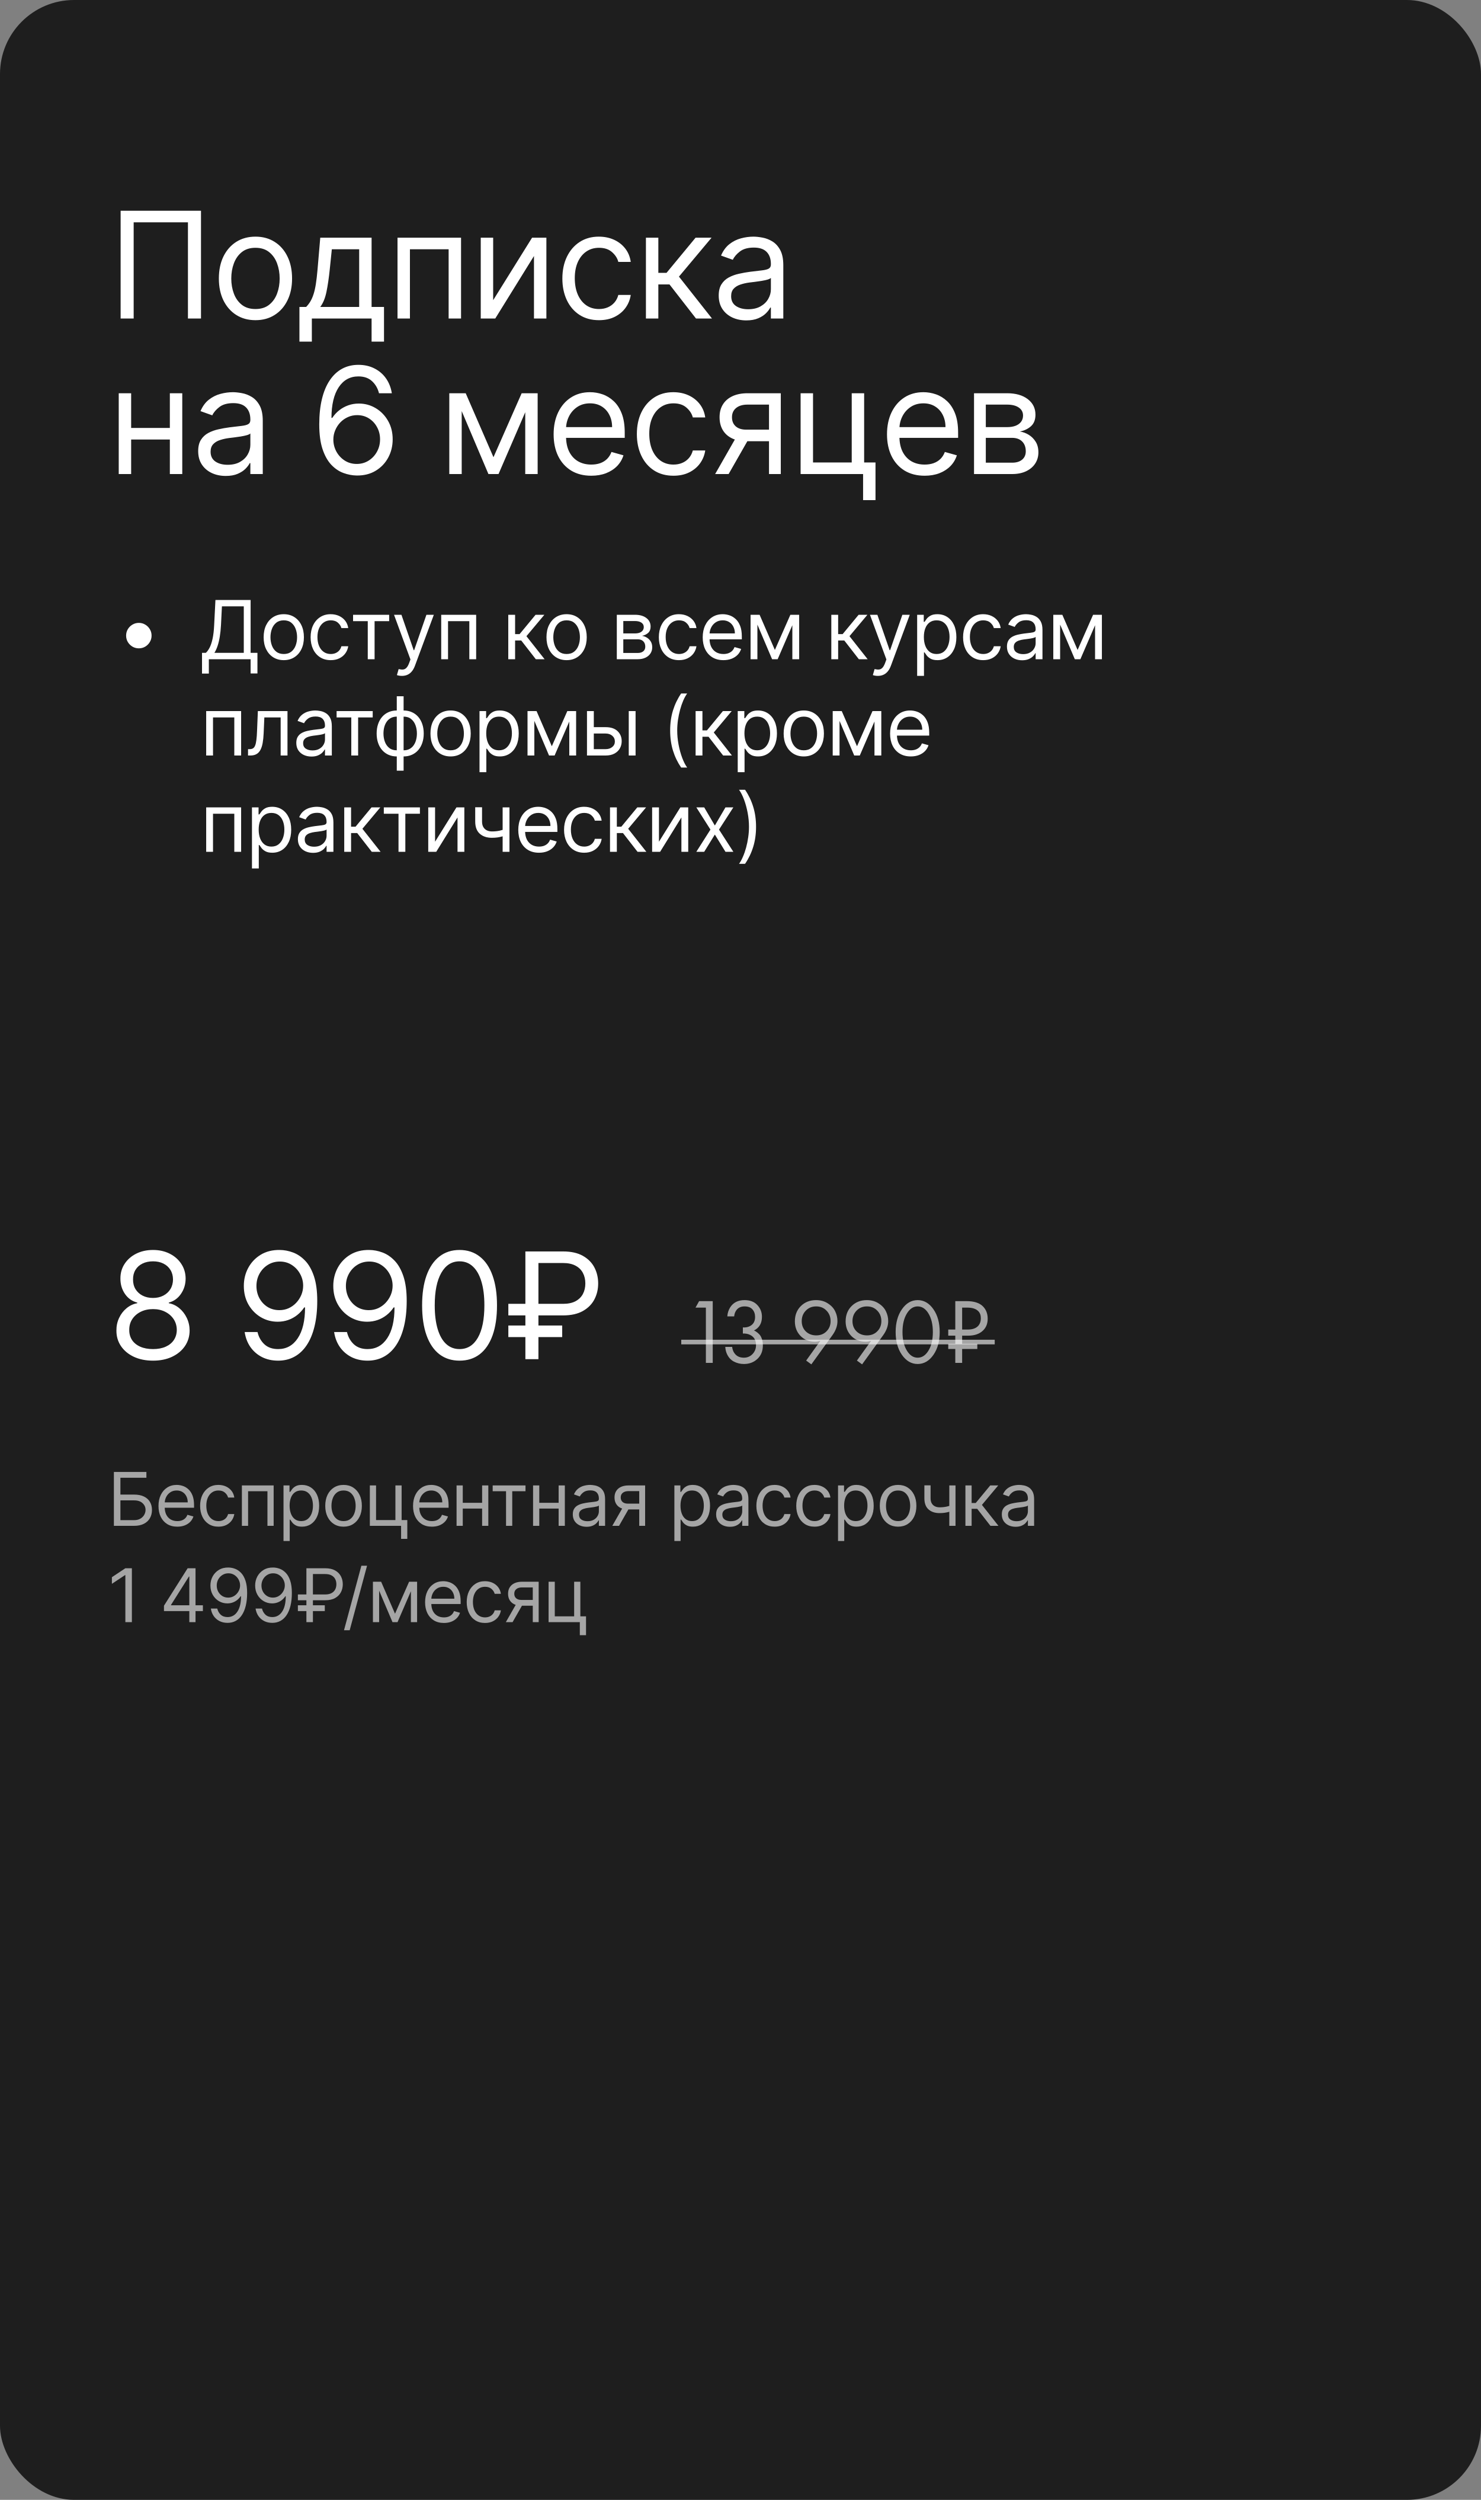
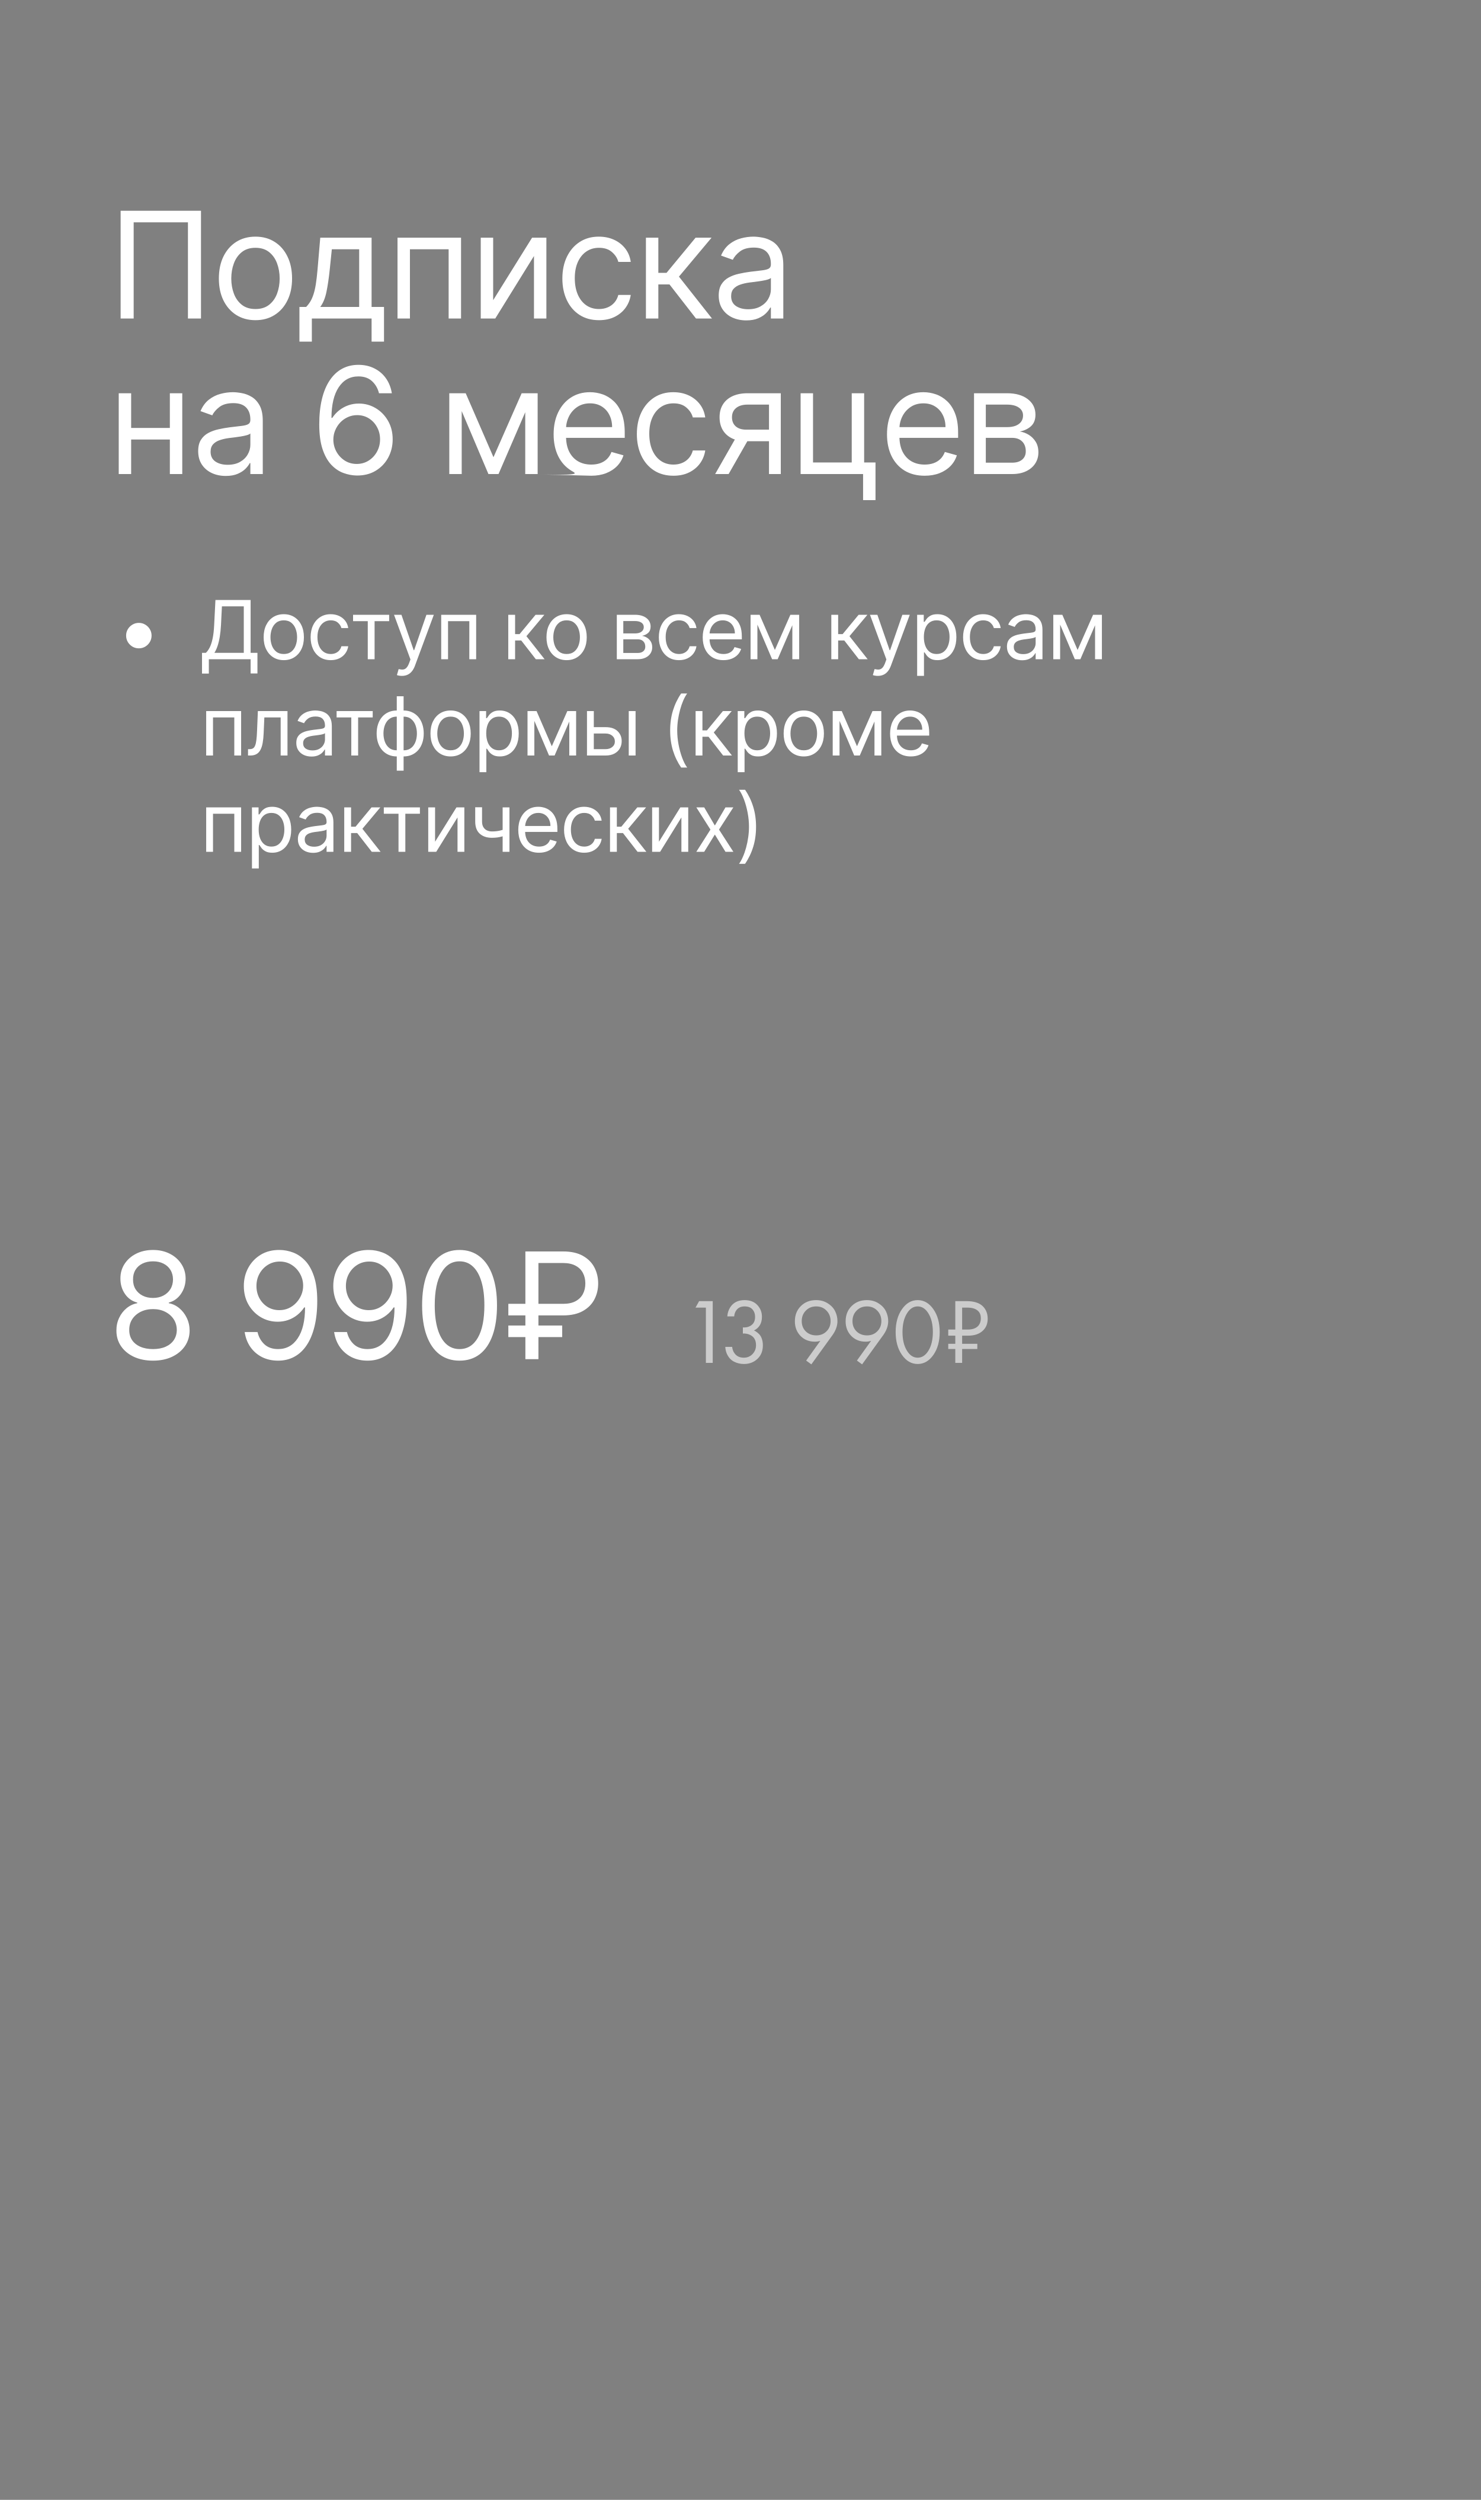
<svg xmlns="http://www.w3.org/2000/svg" width="400" height="675" viewBox="0 0 400 675" fill="none">
  <rect x="0" y="0" width="400" height="675" fill="#808080" stroke="none" />
-   <rect width="400" height="675" rx="20" fill="#1E1E1E" />
-   <path d="M30.761 412V397.455H39.54V399.017H32.523V403.562H36.216C37.258 403.562 38.136 403.733 38.851 404.074C39.571 404.415 40.115 404.895 40.484 405.516C40.858 406.136 41.045 406.867 41.045 407.71C41.045 408.553 40.858 409.296 40.484 409.94C40.115 410.584 39.571 411.089 38.851 411.453C38.136 411.818 37.258 412 36.216 412H30.761ZM32.523 410.466H36.216C36.879 410.466 37.44 410.333 37.899 410.068C38.363 409.798 38.714 409.453 38.95 409.031C39.192 408.605 39.312 408.155 39.312 407.682C39.312 406.986 39.045 406.387 38.51 405.885C37.975 405.378 37.21 405.125 36.216 405.125H32.523V410.466ZM47.892 412.227C46.84 412.227 45.934 411.995 45.171 411.531C44.414 411.062 43.829 410.409 43.417 409.571C43.01 408.728 42.806 407.748 42.806 406.631C42.806 405.513 43.01 404.528 43.417 403.676C43.829 402.819 44.402 402.152 45.136 401.673C45.874 401.19 46.736 400.949 47.721 400.949C48.289 400.949 48.85 401.044 49.404 401.233C49.958 401.422 50.463 401.73 50.917 402.156C51.372 402.578 51.734 403.136 52.004 403.832C52.274 404.528 52.409 405.385 52.409 406.403V407.114H43.999V405.665H50.704C50.704 405.049 50.581 404.5 50.335 404.017C50.093 403.534 49.748 403.153 49.298 402.874C48.853 402.594 48.327 402.455 47.721 402.455C47.053 402.455 46.476 402.62 45.988 402.952C45.505 403.278 45.133 403.705 44.873 404.23C44.613 404.756 44.483 405.319 44.483 405.92V406.886C44.483 407.71 44.624 408.409 44.909 408.982C45.197 409.55 45.597 409.983 46.109 410.281C46.62 410.575 47.215 410.722 47.892 410.722C48.332 410.722 48.73 410.66 49.085 410.537C49.445 410.409 49.755 410.22 50.015 409.969C50.276 409.713 50.477 409.396 50.619 409.017L52.238 409.472C52.068 410.021 51.781 410.504 51.379 410.92C50.976 411.332 50.479 411.654 49.887 411.886C49.295 412.114 48.63 412.227 47.892 412.227ZM58.99 412.227C57.967 412.227 57.087 411.986 56.348 411.503C55.609 411.02 55.041 410.355 54.644 409.507C54.246 408.66 54.047 407.691 54.047 406.602C54.047 405.494 54.251 404.517 54.658 403.669C55.07 402.817 55.643 402.152 56.377 401.673C57.115 401.19 57.977 400.949 58.962 400.949C59.729 400.949 60.42 401.091 61.036 401.375C61.651 401.659 62.155 402.057 62.548 402.568C62.941 403.08 63.185 403.676 63.28 404.358H61.604C61.476 403.861 61.192 403.42 60.752 403.037C60.316 402.649 59.729 402.455 58.99 402.455C58.337 402.455 57.764 402.625 57.271 402.966C56.784 403.302 56.403 403.778 56.128 404.393C55.858 405.004 55.723 405.722 55.723 406.545C55.723 407.388 55.856 408.122 56.121 408.747C56.391 409.372 56.77 409.857 57.257 410.203C57.75 410.549 58.327 410.722 58.99 410.722C59.426 410.722 59.821 410.646 60.176 410.494C60.531 410.343 60.832 410.125 61.078 409.841C61.324 409.557 61.5 409.216 61.604 408.818H63.28C63.185 409.462 62.951 410.042 62.577 410.558C62.208 411.07 61.717 411.477 61.107 411.78C60.501 412.078 59.795 412.227 58.99 412.227ZM65.33 412V401.091H73.91V412H72.234V402.653H67.006V412H65.33ZM76.571 416.091V401.091H78.19V402.824H78.389C78.512 402.634 78.683 402.393 78.9 402.099C79.123 401.801 79.44 401.536 79.852 401.304C80.269 401.067 80.832 400.949 81.542 400.949C82.461 400.949 83.271 401.179 83.971 401.638C84.672 402.097 85.219 402.748 85.612 403.591C86.005 404.434 86.201 405.428 86.201 406.574C86.201 407.729 86.005 408.731 85.612 409.578C85.219 410.421 84.674 411.074 83.978 411.538C83.282 411.998 82.48 412.227 81.571 412.227C80.87 412.227 80.309 412.111 79.888 411.879C79.466 411.643 79.142 411.375 78.915 411.077C78.687 410.774 78.512 410.523 78.389 410.324H78.247V416.091H76.571ZM78.219 406.545C78.219 407.369 78.339 408.096 78.581 408.726C78.822 409.351 79.175 409.841 79.639 410.196C80.103 410.546 80.671 410.722 81.344 410.722C82.044 410.722 82.629 410.537 83.098 410.168C83.571 409.794 83.926 409.292 84.163 408.662C84.405 408.027 84.525 407.322 84.525 406.545C84.525 405.778 84.407 405.087 84.17 404.472C83.938 403.851 83.585 403.361 83.112 403.001C82.643 402.637 82.054 402.455 81.344 402.455C80.662 402.455 80.089 402.627 79.625 402.973C79.161 403.314 78.81 403.792 78.574 404.408C78.337 405.018 78.219 405.731 78.219 406.545ZM92.79 412.227C91.805 412.227 90.941 411.993 90.198 411.524C89.459 411.055 88.882 410.4 88.465 409.557C88.053 408.714 87.847 407.729 87.847 406.602C87.847 405.466 88.053 404.474 88.465 403.626C88.882 402.779 89.459 402.121 90.198 401.652C90.941 401.183 91.805 400.949 92.79 400.949C93.775 400.949 94.637 401.183 95.375 401.652C96.119 402.121 96.696 402.779 97.108 403.626C97.525 404.474 97.733 405.466 97.733 406.602C97.733 407.729 97.525 408.714 97.108 409.557C96.696 410.4 96.119 411.055 95.375 411.524C94.637 411.993 93.775 412.227 92.79 412.227ZM92.79 410.722C93.538 410.722 94.154 410.53 94.637 410.146C95.12 409.763 95.477 409.259 95.709 408.634C95.941 408.009 96.057 407.331 96.057 406.602C96.057 405.873 95.941 405.194 95.709 404.564C95.477 403.934 95.12 403.425 94.637 403.037C94.154 402.649 93.538 402.455 92.79 402.455C92.042 402.455 91.427 402.649 90.944 403.037C90.461 403.425 90.103 403.934 89.871 404.564C89.639 405.194 89.523 405.873 89.523 406.602C89.523 407.331 89.639 408.009 89.871 408.634C90.103 409.259 90.461 409.763 90.944 410.146C91.427 410.53 92.042 410.722 92.79 410.722ZM108.471 401.091V410.438H110.006V415.523H108.329V412H99.892V401.091H101.568V410.438H106.795V401.091H108.471ZM116.644 412.227C115.593 412.227 114.686 411.995 113.924 411.531C113.166 411.062 112.581 410.409 112.169 409.571C111.762 408.728 111.559 407.748 111.559 406.631C111.559 405.513 111.762 404.528 112.169 403.676C112.581 402.819 113.154 402.152 113.888 401.673C114.627 401.19 115.489 400.949 116.473 400.949C117.042 400.949 117.603 401.044 118.157 401.233C118.711 401.422 119.215 401.73 119.669 402.156C120.124 402.578 120.486 403.136 120.756 403.832C121.026 404.528 121.161 405.385 121.161 406.403V407.114H112.752V405.665H119.456C119.456 405.049 119.333 404.5 119.087 404.017C118.846 403.534 118.5 403.153 118.05 402.874C117.605 402.594 117.079 402.455 116.473 402.455C115.806 402.455 115.228 402.62 114.74 402.952C114.258 403.278 113.886 403.705 113.625 404.23C113.365 404.756 113.235 405.319 113.235 405.92V406.886C113.235 407.71 113.377 408.409 113.661 408.982C113.95 409.55 114.35 409.983 114.861 410.281C115.373 410.575 115.967 410.722 116.644 410.722C117.084 410.722 117.482 410.66 117.837 410.537C118.197 410.409 118.507 410.22 118.767 409.969C119.028 409.713 119.229 409.396 119.371 409.017L120.99 409.472C120.82 410.021 120.534 410.504 120.131 410.92C119.729 411.332 119.231 411.654 118.64 411.886C118.048 412.114 117.383 412.227 116.644 412.227ZM130.612 405.778V407.341H124.589V405.778H130.612ZM124.987 401.091V412H123.311V401.091H124.987ZM131.89 401.091V412H130.214V401.091H131.89ZM133.067 402.653V401.091H141.931V402.653H138.351V412H136.675V402.653H133.067ZM151.277 405.778V407.341H145.254V405.778H151.277ZM145.652 401.091V412H143.975V401.091H145.652ZM152.555 401.091V412H150.879V401.091H152.555ZM158.426 412.256C157.735 412.256 157.108 412.125 156.544 411.865C155.981 411.6 155.533 411.219 155.202 410.722C154.87 410.22 154.705 409.614 154.705 408.903C154.705 408.278 154.828 407.772 155.074 407.384C155.32 406.991 155.649 406.683 156.061 406.46C156.473 406.238 156.928 406.072 157.425 405.963C157.927 405.849 158.431 405.759 158.938 405.693C159.601 405.608 160.138 405.544 160.55 405.501C160.967 405.454 161.27 405.376 161.459 405.267C161.653 405.158 161.75 404.969 161.75 404.699V404.642C161.75 403.941 161.558 403.397 161.175 403.009C160.796 402.62 160.221 402.426 159.449 402.426C158.649 402.426 158.022 402.601 157.567 402.952C157.112 403.302 156.793 403.676 156.608 404.074L155.017 403.506C155.301 402.843 155.68 402.327 156.154 401.957C156.632 401.583 157.153 401.323 157.716 401.176C158.284 401.025 158.843 400.949 159.392 400.949C159.743 400.949 160.145 400.991 160.6 401.077C161.059 401.157 161.502 401.325 161.928 401.581C162.359 401.837 162.716 402.223 163 402.739C163.284 403.255 163.426 403.946 163.426 404.812V412H161.75V410.523H161.665C161.551 410.759 161.362 411.013 161.097 411.283C160.832 411.553 160.479 411.782 160.039 411.972C159.598 412.161 159.061 412.256 158.426 412.256ZM158.682 410.75C159.345 410.75 159.904 410.62 160.358 410.359C160.817 410.099 161.163 409.763 161.395 409.351C161.632 408.939 161.75 408.506 161.75 408.051V406.517C161.679 406.602 161.523 406.68 161.281 406.751C161.045 406.818 160.77 406.877 160.458 406.929C160.15 406.976 159.849 407.019 159.556 407.057C159.267 407.09 159.032 407.118 158.852 407.142C158.417 407.199 158.01 407.291 157.631 407.419C157.257 407.542 156.954 407.729 156.722 407.98C156.495 408.226 156.381 408.562 156.381 408.989C156.381 409.571 156.596 410.011 157.027 410.31C157.463 410.603 158.014 410.75 158.682 410.75ZM172.648 412V402.625H169.75C169.097 402.625 168.583 402.777 168.209 403.08C167.835 403.383 167.648 403.799 167.648 404.33C167.648 404.85 167.816 405.26 168.152 405.558C168.493 405.857 168.96 406.006 169.552 406.006H173.074V407.568H169.552C168.813 407.568 168.176 407.438 167.641 407.178C167.106 406.917 166.694 406.545 166.405 406.062C166.116 405.575 165.972 404.997 165.972 404.33C165.972 403.657 166.124 403.08 166.427 402.597C166.73 402.114 167.163 401.742 167.726 401.482C168.294 401.221 168.969 401.091 169.75 401.091H174.239V412H172.648ZM165.375 412L168.472 406.574H170.29L167.194 412H165.375ZM182.141 416.091V401.091H183.76V402.824H183.959C184.082 402.634 184.253 402.393 184.471 402.099C184.693 401.801 185.01 401.536 185.422 401.304C185.839 401.067 186.402 400.949 187.113 400.949C188.031 400.949 188.841 401.179 189.542 401.638C190.242 402.097 190.789 402.748 191.182 403.591C191.575 404.434 191.772 405.428 191.772 406.574C191.772 407.729 191.575 408.731 191.182 409.578C190.789 410.421 190.245 411.074 189.549 411.538C188.853 411.998 188.05 412.227 187.141 412.227C186.44 412.227 185.879 412.111 185.458 411.879C185.036 411.643 184.712 411.375 184.485 411.077C184.258 410.774 184.082 410.523 183.959 410.324H183.817V416.091H182.141ZM183.789 406.545C183.789 407.369 183.91 408.096 184.151 408.726C184.393 409.351 184.745 409.841 185.209 410.196C185.673 410.546 186.241 410.722 186.914 410.722C187.615 410.722 188.199 410.537 188.668 410.168C189.142 409.794 189.497 409.292 189.733 408.662C189.975 408.027 190.096 407.322 190.096 406.545C190.096 405.778 189.977 405.087 189.741 404.472C189.509 403.851 189.156 403.361 188.682 403.001C188.214 402.637 187.624 402.455 186.914 402.455C186.232 402.455 185.659 402.627 185.195 402.973C184.731 403.314 184.381 403.792 184.144 404.408C183.907 405.018 183.789 405.731 183.789 406.545ZM197.139 412.256C196.448 412.256 195.82 412.125 195.257 411.865C194.693 411.6 194.246 411.219 193.914 410.722C193.583 410.22 193.417 409.614 193.417 408.903C193.417 408.278 193.54 407.772 193.787 407.384C194.033 406.991 194.362 406.683 194.774 406.46C195.186 406.238 195.64 406.072 196.137 405.963C196.639 405.849 197.144 405.759 197.65 405.693C198.313 405.608 198.85 405.544 199.262 405.501C199.679 405.454 199.982 405.376 200.172 405.267C200.366 405.158 200.463 404.969 200.463 404.699V404.642C200.463 403.941 200.271 403.397 199.887 403.009C199.509 402.62 198.933 402.426 198.162 402.426C197.361 402.426 196.734 402.601 196.279 402.952C195.825 403.302 195.505 403.676 195.321 404.074L193.73 403.506C194.014 402.843 194.393 402.327 194.866 401.957C195.344 401.583 195.865 401.323 196.429 401.176C196.997 401.025 197.556 400.949 198.105 400.949C198.455 400.949 198.858 400.991 199.312 401.077C199.771 401.157 200.214 401.325 200.64 401.581C201.071 401.837 201.429 402.223 201.713 402.739C201.997 403.255 202.139 403.946 202.139 404.812V412H200.463V410.523H200.377C200.264 410.759 200.074 411.013 199.809 411.283C199.544 411.553 199.191 411.782 198.751 411.972C198.311 412.161 197.773 412.256 197.139 412.256ZM197.395 410.75C198.057 410.75 198.616 410.62 199.071 410.359C199.53 410.099 199.876 409.763 200.108 409.351C200.344 408.939 200.463 408.506 200.463 408.051V406.517C200.392 406.602 200.235 406.68 199.994 406.751C199.757 406.818 199.483 406.877 199.17 406.929C198.862 406.976 198.562 407.019 198.268 407.057C197.979 407.09 197.745 407.118 197.565 407.142C197.129 407.199 196.722 407.291 196.343 407.419C195.969 407.542 195.666 407.729 195.434 407.98C195.207 408.226 195.093 408.562 195.093 408.989C195.093 409.571 195.309 410.011 195.74 410.31C196.175 410.603 196.727 410.75 197.395 410.75ZM209.23 412.227C208.207 412.227 207.327 411.986 206.588 411.503C205.849 411.02 205.281 410.355 204.883 409.507C204.486 408.66 204.287 407.691 204.287 406.602C204.287 405.494 204.49 404.517 204.898 403.669C205.31 402.817 205.882 402.152 206.616 401.673C207.355 401.19 208.217 400.949 209.202 400.949C209.969 400.949 210.66 401.091 211.275 401.375C211.891 401.659 212.395 402.057 212.788 402.568C213.181 403.08 213.425 403.676 213.52 404.358H211.844C211.716 403.861 211.432 403.42 210.991 403.037C210.556 402.649 209.969 402.455 209.23 402.455C208.577 402.455 208.004 402.625 207.511 402.966C207.024 403.302 206.642 403.778 206.368 404.393C206.098 405.004 205.963 405.722 205.963 406.545C205.963 407.388 206.096 408.122 206.361 408.747C206.631 409.372 207.009 409.857 207.497 410.203C207.989 410.549 208.567 410.722 209.23 410.722C209.666 410.722 210.061 410.646 210.416 410.494C210.771 410.343 211.072 410.125 211.318 409.841C211.564 409.557 211.739 409.216 211.844 408.818H213.52C213.425 409.462 213.191 410.042 212.817 410.558C212.447 411.07 211.957 411.477 211.346 411.78C210.74 412.078 210.035 412.227 209.23 412.227ZM220.002 412.227C218.979 412.227 218.098 411.986 217.36 411.503C216.621 411.02 216.053 410.355 215.655 409.507C215.258 408.66 215.059 407.691 215.059 406.602C215.059 405.494 215.262 404.517 215.669 403.669C216.081 402.817 216.654 402.152 217.388 401.673C218.127 401.19 218.989 400.949 219.973 400.949C220.74 400.949 221.432 401.091 222.047 401.375C222.663 401.659 223.167 402.057 223.56 402.568C223.953 403.08 224.197 403.676 224.292 404.358H222.615C222.488 403.861 222.204 403.42 221.763 403.037C221.328 402.649 220.74 402.455 220.002 402.455C219.348 402.455 218.776 402.625 218.283 402.966C217.795 403.302 217.414 403.778 217.14 404.393C216.87 405.004 216.735 405.722 216.735 406.545C216.735 407.388 216.867 408.122 217.133 408.747C217.402 409.372 217.781 409.857 218.269 410.203C218.761 410.549 219.339 410.722 220.002 410.722C220.437 410.722 220.833 410.646 221.188 410.494C221.543 410.343 221.844 410.125 222.09 409.841C222.336 409.557 222.511 409.216 222.615 408.818H224.292C224.197 409.462 223.963 410.042 223.588 410.558C223.219 411.07 222.729 411.477 222.118 411.78C221.512 412.078 220.807 412.227 220.002 412.227ZM226.342 416.091V401.091H227.961V402.824H228.16C228.283 402.634 228.454 402.393 228.671 402.099C228.894 401.801 229.211 401.536 229.623 401.304C230.04 401.067 230.603 400.949 231.313 400.949C232.232 400.949 233.042 401.179 233.742 401.638C234.443 402.097 234.99 402.748 235.383 403.591C235.776 404.434 235.973 405.428 235.973 406.574C235.973 407.729 235.776 408.731 235.383 409.578C234.99 410.421 234.446 411.074 233.75 411.538C233.054 411.998 232.251 412.227 231.342 412.227C230.641 412.227 230.08 412.111 229.659 411.879C229.237 411.643 228.913 411.375 228.686 411.077C228.458 410.774 228.283 410.523 228.16 410.324H228.018V416.091H226.342ZM227.99 406.545C227.99 407.369 228.11 408.096 228.352 408.726C228.593 409.351 228.946 409.841 229.41 410.196C229.874 410.546 230.442 410.722 231.115 410.722C231.815 410.722 232.4 410.537 232.869 410.168C233.342 409.794 233.697 409.292 233.934 408.662C234.176 408.027 234.296 407.322 234.296 406.545C234.296 405.778 234.178 405.087 233.941 404.472C233.709 403.851 233.357 403.361 232.883 403.001C232.414 402.637 231.825 402.455 231.115 402.455C230.433 402.455 229.86 402.627 229.396 402.973C228.932 403.314 228.581 403.792 228.345 404.408C228.108 405.018 227.99 405.731 227.99 406.545ZM242.561 412.227C241.576 412.227 240.712 411.993 239.969 411.524C239.23 411.055 238.653 410.4 238.236 409.557C237.824 408.714 237.618 407.729 237.618 406.602C237.618 405.466 237.824 404.474 238.236 403.626C238.653 402.779 239.23 402.121 239.969 401.652C240.712 401.183 241.576 400.949 242.561 400.949C243.546 400.949 244.408 401.183 245.146 401.652C245.89 402.121 246.467 402.779 246.879 403.626C247.296 404.474 247.504 405.466 247.504 406.602C247.504 407.729 247.296 408.714 246.879 409.557C246.467 410.4 245.89 411.055 245.146 411.524C244.408 411.993 243.546 412.227 242.561 412.227ZM242.561 410.722C243.309 410.722 243.925 410.53 244.408 410.146C244.891 409.763 245.248 409.259 245.48 408.634C245.712 408.009 245.828 407.331 245.828 406.602C245.828 405.873 245.712 405.194 245.48 404.564C245.248 403.934 244.891 403.425 244.408 403.037C243.925 402.649 243.309 402.455 242.561 402.455C241.813 402.455 241.198 402.649 240.715 403.037C240.232 403.425 239.874 403.934 239.642 404.564C239.41 405.194 239.294 405.873 239.294 406.602C239.294 407.331 239.41 408.009 239.642 408.634C239.874 409.259 240.232 409.763 240.715 410.146C241.198 410.53 241.813 410.722 242.561 410.722ZM258.072 401.091V412H256.396V401.091H258.072ZM257.419 406.29V407.852C257.04 407.994 256.663 408.12 256.289 408.229C255.915 408.333 255.522 408.416 255.11 408.477C254.699 408.534 254.246 408.562 253.754 408.562C252.518 408.562 251.526 408.229 250.778 407.561C250.035 406.893 249.663 405.892 249.663 404.557V401.062H251.339V404.557C251.339 405.116 251.446 405.575 251.659 405.935C251.872 406.295 252.161 406.562 252.525 406.737C252.89 406.912 253.299 407 253.754 407C254.464 407 255.106 406.936 255.679 406.808C256.256 406.676 256.836 406.503 257.419 406.29ZM260.747 412V401.091H262.424V405.835H263.531L267.452 401.091H269.611L265.208 406.347L269.668 412H267.509L263.929 407.398H262.424V412H260.747ZM274.3 412.256C273.608 412.256 272.981 412.125 272.418 411.865C271.854 411.6 271.407 411.219 271.075 410.722C270.744 410.22 270.578 409.614 270.578 408.903C270.578 408.278 270.701 407.772 270.948 407.384C271.194 406.991 271.523 406.683 271.935 406.46C272.347 406.238 272.801 406.072 273.298 405.963C273.8 405.849 274.305 405.759 274.811 405.693C275.474 405.608 276.011 405.544 276.423 405.501C276.84 405.454 277.143 405.376 277.332 405.267C277.527 405.158 277.624 404.969 277.624 404.699V404.642C277.624 403.941 277.432 403.397 277.048 403.009C276.67 402.62 276.094 402.426 275.323 402.426C274.522 402.426 273.895 402.601 273.44 402.952C272.986 403.302 272.666 403.676 272.482 404.074L270.891 403.506C271.175 402.843 271.554 402.327 272.027 401.957C272.505 401.583 273.026 401.323 273.59 401.176C274.158 401.025 274.716 400.949 275.266 400.949C275.616 400.949 276.019 400.991 276.473 401.077C276.932 401.157 277.375 401.325 277.801 401.581C278.232 401.837 278.59 402.223 278.874 402.739C279.158 403.255 279.3 403.946 279.3 404.812V412H277.624V410.523H277.538C277.425 410.759 277.235 411.013 276.97 411.283C276.705 411.553 276.352 411.782 275.912 411.972C275.472 412.161 274.934 412.256 274.3 412.256ZM274.555 410.75C275.218 410.75 275.777 410.62 276.232 410.359C276.691 410.099 277.037 409.763 277.269 409.351C277.505 408.939 277.624 408.506 277.624 408.051V406.517C277.553 406.602 277.396 406.68 277.155 406.751C276.918 406.818 276.644 406.877 276.331 406.929C276.023 406.976 275.723 407.019 275.429 407.057C275.14 407.09 274.906 407.118 274.726 407.142C274.29 407.199 273.883 407.291 273.504 407.419C273.13 407.542 272.827 407.729 272.595 407.98C272.368 408.226 272.254 408.562 272.254 408.989C272.254 409.571 272.47 410.011 272.901 410.31C273.336 410.603 273.888 410.75 274.555 410.75ZM35.619 423.455V438H33.858V425.301H33.773L30.222 427.659V425.869L33.858 423.455H35.619ZM44.287 435.017V433.568L50.679 423.455H51.73V425.699H51.02L46.19 433.341V433.455H54.798V435.017H44.287ZM51.133 438V434.577V433.902V423.455H52.809V438H51.133ZM61.69 423.256C62.287 423.26 62.883 423.374 63.48 423.597C64.077 423.819 64.621 424.188 65.114 424.705C65.606 425.216 66.001 425.914 66.3 426.8C66.598 427.685 66.747 428.795 66.747 430.131C66.747 431.423 66.624 432.571 66.378 433.575C66.136 434.574 65.786 435.417 65.327 436.104C64.872 436.79 64.318 437.311 63.665 437.666C63.016 438.021 62.282 438.199 61.463 438.199C60.649 438.199 59.922 438.038 59.283 437.716C58.648 437.389 58.127 436.937 57.72 436.359C57.318 435.777 57.06 435.102 56.946 434.335H58.679C58.835 435.003 59.145 435.554 59.609 435.99C60.078 436.421 60.696 436.636 61.463 436.636C62.585 436.636 63.471 436.146 64.119 435.166C64.773 434.186 65.099 432.801 65.099 431.011H64.986C64.721 431.409 64.406 431.752 64.041 432.041C63.676 432.33 63.272 432.553 62.827 432.709C62.382 432.865 61.908 432.943 61.406 432.943C60.573 432.943 59.808 432.737 59.112 432.325C58.421 431.909 57.867 431.338 57.45 430.614C57.038 429.884 56.832 429.051 56.832 428.114C56.832 427.223 57.031 426.409 57.429 425.67C57.831 424.927 58.395 424.335 59.119 423.895C59.848 423.455 60.705 423.241 61.69 423.256ZM61.69 424.818C61.094 424.818 60.556 424.967 60.078 425.266C59.605 425.559 59.228 425.957 58.949 426.459C58.674 426.956 58.537 427.508 58.537 428.114C58.537 428.72 58.669 429.271 58.935 429.768C59.205 430.261 59.571 430.654 60.035 430.947C60.504 431.236 61.037 431.381 61.633 431.381C62.083 431.381 62.502 431.293 62.891 431.118C63.279 430.938 63.617 430.694 63.906 430.386C64.2 430.074 64.429 429.721 64.595 429.328C64.761 428.93 64.844 428.516 64.844 428.085C64.844 427.517 64.706 426.984 64.432 426.487C64.162 425.99 63.788 425.588 63.31 425.28C62.836 424.972 62.296 424.818 61.69 424.818ZM73.771 423.256C74.367 423.26 74.964 423.374 75.561 423.597C76.157 423.819 76.702 424.188 77.194 424.705C77.686 425.216 78.082 425.914 78.38 426.8C78.678 427.685 78.828 428.795 78.828 430.131C78.828 431.423 78.704 432.571 78.458 433.575C78.217 434.574 77.866 435.417 77.407 436.104C76.953 436.79 76.399 437.311 75.745 437.666C75.097 438.021 74.363 438.199 73.543 438.199C72.729 438.199 72.002 438.038 71.363 437.716C70.729 437.389 70.208 436.937 69.801 436.359C69.398 435.777 69.14 435.102 69.026 434.335H70.759C70.916 435.003 71.226 435.554 71.69 435.99C72.159 436.421 72.776 436.636 73.543 436.636C74.666 436.636 75.551 436.146 76.2 435.166C76.853 434.186 77.18 432.801 77.18 431.011H77.066C76.801 431.409 76.486 431.752 76.122 432.041C75.757 432.33 75.352 432.553 74.907 432.709C74.462 432.865 73.989 432.943 73.487 432.943C72.653 432.943 71.889 432.737 71.193 432.325C70.501 431.909 69.947 431.338 69.531 430.614C69.119 429.884 68.913 429.051 68.913 428.114C68.913 427.223 69.112 426.409 69.509 425.67C69.912 424.927 70.475 424.335 71.2 423.895C71.929 423.455 72.786 423.241 73.771 423.256ZM73.771 424.818C73.174 424.818 72.637 424.967 72.159 425.266C71.685 425.559 71.309 425.957 71.029 426.459C70.755 426.956 70.617 427.508 70.617 428.114C70.617 428.72 70.75 429.271 71.015 429.768C71.285 430.261 71.652 430.654 72.116 430.947C72.585 431.236 73.117 431.381 73.714 431.381C74.164 431.381 74.583 431.293 74.971 431.118C75.359 430.938 75.698 430.694 75.987 430.386C76.28 430.074 76.51 429.721 76.676 429.328C76.841 428.93 76.924 428.516 76.924 428.085C76.924 427.517 76.787 426.984 76.512 426.487C76.242 425.99 75.868 425.588 75.39 425.28C74.917 424.972 74.377 424.818 73.771 424.818ZM87.84 432.091H80.454V430.528H87.84C88.522 430.528 89.085 430.41 89.53 430.173C89.975 429.932 90.307 429.605 90.525 429.193C90.742 428.777 90.851 428.303 90.851 427.773C90.851 427.242 90.742 426.771 90.525 426.359C90.307 425.943 89.975 425.616 89.53 425.379C89.085 425.138 88.522 425.017 87.84 425.017H84.516V438H82.755V423.455H87.84C88.919 423.455 89.809 423.651 90.51 424.044C91.211 424.437 91.732 424.96 92.073 425.614C92.414 426.267 92.584 426.987 92.584 427.773C92.584 428.559 92.414 429.278 92.073 429.932C91.732 430.585 91.211 431.108 90.51 431.501C89.809 431.894 88.919 432.091 87.84 432.091ZM87.726 433.455V435.017H80.454V433.455H87.726ZM99.135 422.773L94.448 440.188H92.914L97.601 422.773H99.135ZM106.688 435.727L110.495 427.091H112.086L107.37 438H106.006L101.376 427.091H102.938L106.688 435.727ZM102.399 427.091V438H100.722V427.091H102.399ZM110.978 438V427.091H112.654V438H110.978ZM119.896 438.227C118.845 438.227 117.938 437.995 117.176 437.531C116.418 437.062 115.834 436.409 115.422 435.571C115.015 434.728 114.811 433.748 114.811 432.631C114.811 431.513 115.015 430.528 115.422 429.676C115.834 428.819 116.407 428.152 117.141 427.673C117.879 427.19 118.741 426.949 119.726 426.949C120.294 426.949 120.855 427.044 121.409 427.233C121.963 427.422 122.467 427.73 122.922 428.156C123.376 428.578 123.739 429.136 124.008 429.832C124.278 430.528 124.413 431.385 124.413 432.403V433.114H116.004V431.665H122.709C122.709 431.049 122.586 430.5 122.339 430.017C122.098 429.534 121.752 429.153 121.302 428.874C120.857 428.594 120.332 428.455 119.726 428.455C119.058 428.455 118.481 428.62 117.993 428.952C117.51 429.278 117.138 429.705 116.878 430.23C116.617 430.756 116.487 431.319 116.487 431.92V432.886C116.487 433.71 116.629 434.409 116.913 434.982C117.202 435.55 117.602 435.983 118.114 436.281C118.625 436.575 119.219 436.722 119.896 436.722C120.337 436.722 120.734 436.66 121.089 436.537C121.449 436.409 121.759 436.22 122.02 435.969C122.28 435.713 122.481 435.396 122.624 435.017L124.243 435.472C124.072 436.021 123.786 436.504 123.383 436.92C122.981 437.332 122.484 437.654 121.892 437.886C121.3 438.114 120.635 438.227 119.896 438.227ZM130.995 438.227C129.972 438.227 129.091 437.986 128.353 437.503C127.614 437.02 127.046 436.355 126.648 435.507C126.25 434.66 126.052 433.691 126.052 432.602C126.052 431.494 126.255 430.517 126.662 429.669C127.074 428.817 127.647 428.152 128.381 427.673C129.12 427.19 129.982 426.949 130.966 426.949C131.733 426.949 132.425 427.091 133.04 427.375C133.656 427.659 134.16 428.057 134.553 428.568C134.946 429.08 135.19 429.676 135.285 430.358H133.608C133.481 429.861 133.197 429.42 132.756 429.037C132.321 428.649 131.733 428.455 130.995 428.455C130.341 428.455 129.768 428.625 129.276 428.966C128.788 429.302 128.407 429.778 128.133 430.393C127.863 431.004 127.728 431.722 127.728 432.545C127.728 433.388 127.86 434.122 128.125 434.747C128.395 435.372 128.774 435.857 129.262 436.203C129.754 436.549 130.332 436.722 130.995 436.722C131.43 436.722 131.826 436.646 132.181 436.494C132.536 436.343 132.837 436.125 133.083 435.841C133.329 435.557 133.504 435.216 133.608 434.818H135.285C135.19 435.462 134.956 436.042 134.581 436.558C134.212 437.07 133.722 437.477 133.111 437.78C132.505 438.078 131.8 438.227 130.995 438.227ZM143.897 438V428.625H141C140.346 428.625 139.833 428.777 139.458 429.08C139.084 429.383 138.897 429.799 138.897 430.33C138.897 430.85 139.065 431.26 139.402 431.558C139.743 431.857 140.209 432.006 140.801 432.006H144.324V433.568H140.801C140.062 433.568 139.425 433.438 138.89 433.178C138.355 432.917 137.943 432.545 137.654 432.062C137.366 431.575 137.221 430.997 137.221 430.33C137.221 429.657 137.373 429.08 137.676 428.597C137.979 428.114 138.412 427.742 138.975 427.482C139.544 427.221 140.218 427.091 141 427.091H145.488V438H143.897ZM136.625 438L139.721 432.574H141.539L138.443 438H136.625ZM156.745 427.091V436.438H158.279V441.523H156.603V438H148.165V427.091H149.841V436.438H155.069V427.091H156.745Z" fill="white" fill-opacity="0.6" />
-   <path d="M54.284 56.909V86H50.761V60.034H36.102V86H32.58V56.909H54.284ZM68.999 86.454C67.029 86.454 65.301 85.986 63.814 85.048C62.337 84.111 61.182 82.799 60.348 81.114C59.525 79.428 59.113 77.458 59.113 75.204C59.113 72.932 59.525 70.948 60.348 69.253C61.182 67.558 62.337 66.242 63.814 65.304C65.301 64.367 67.029 63.898 68.999 63.898C70.969 63.898 72.692 64.367 74.169 65.304C75.656 66.242 76.811 67.558 77.635 69.253C78.469 70.948 78.885 72.932 78.885 75.204C78.885 77.458 78.469 79.428 77.635 81.114C76.811 82.799 75.656 84.111 74.169 85.048C72.692 85.986 70.969 86.454 68.999 86.454ZM68.999 83.443C70.495 83.443 71.726 83.06 72.692 82.293C73.658 81.526 74.373 80.517 74.837 79.267C75.301 78.017 75.533 76.663 75.533 75.204C75.533 73.746 75.301 72.387 74.837 71.128C74.373 69.868 73.658 68.85 72.692 68.074C71.726 67.297 70.495 66.909 68.999 66.909C67.503 66.909 66.272 67.297 65.306 68.074C64.34 68.85 63.625 69.868 63.161 71.128C62.697 72.387 62.465 73.746 62.465 75.204C62.465 76.663 62.697 78.017 63.161 79.267C63.625 80.517 64.34 81.526 65.306 82.293C66.272 83.06 67.503 83.443 68.999 83.443ZM80.873 92.25V82.875H82.691C83.136 82.411 83.52 81.909 83.842 81.369C84.164 80.829 84.443 80.19 84.68 79.452C84.926 78.704 85.134 77.794 85.305 76.724C85.475 75.645 85.627 74.343 85.759 72.818L86.498 64.182H100.362V82.875H103.714V92.25H100.362V86H84.225V92.25H80.873ZM86.498 82.875H97.009V67.307H89.623L89.055 72.818C88.818 75.1 88.525 77.094 88.174 78.798C87.824 80.503 87.265 81.862 86.498 82.875ZM107.363 86V64.182H124.523V86H121.17V67.307H110.716V86H107.363ZM133.197 81.057L143.708 64.182H147.572V86H144.22V69.125L133.765 86H129.845V64.182H133.197V81.057ZM161.776 86.454C159.73 86.454 157.969 85.972 156.491 85.006C155.014 84.04 153.878 82.709 153.082 81.014C152.287 79.319 151.889 77.383 151.889 75.204C151.889 72.989 152.296 71.033 153.111 69.338C153.935 67.633 155.08 66.303 156.548 65.347C158.026 64.381 159.749 63.898 161.719 63.898C163.253 63.898 164.635 64.182 165.866 64.75C167.098 65.318 168.106 66.114 168.892 67.136C169.678 68.159 170.166 69.352 170.355 70.716H167.003C166.747 69.722 166.179 68.841 165.298 68.074C164.427 67.297 163.253 66.909 161.776 66.909C160.469 66.909 159.323 67.25 158.338 67.932C157.363 68.604 156.6 69.556 156.051 70.787C155.511 72.008 155.241 73.443 155.241 75.091C155.241 76.776 155.507 78.244 156.037 79.494C156.577 80.744 157.334 81.715 158.31 82.406C159.295 83.097 160.45 83.443 161.776 83.443C162.647 83.443 163.438 83.292 164.148 82.989C164.858 82.686 165.459 82.25 165.952 81.682C166.444 81.114 166.795 80.432 167.003 79.636H170.355C170.166 80.924 169.697 82.084 168.949 83.117C168.21 84.139 167.23 84.954 166.009 85.56C164.796 86.156 163.385 86.454 161.776 86.454ZM174.456 86V64.182H177.808V73.671H180.024L187.865 64.182H192.183L183.376 74.693L192.297 86H187.978L180.819 76.796H177.808V86H174.456ZM201.561 86.511C200.178 86.511 198.923 86.251 197.796 85.73C196.669 85.2 195.775 84.438 195.112 83.443C194.449 82.439 194.117 81.227 194.117 79.807C194.117 78.557 194.364 77.544 194.856 76.767C195.348 75.981 196.007 75.365 196.83 74.921C197.654 74.475 198.563 74.144 199.558 73.926C200.561 73.699 201.57 73.519 202.583 73.386C203.909 73.216 204.984 73.088 205.808 73.003C206.641 72.908 207.247 72.752 207.626 72.534C208.014 72.316 208.208 71.938 208.208 71.398V71.284C208.208 69.883 207.825 68.794 207.058 68.017C206.3 67.24 205.15 66.852 203.606 66.852C202.006 66.852 200.751 67.203 199.842 67.903C198.933 68.604 198.293 69.352 197.924 70.148L194.742 69.011C195.311 67.686 196.068 66.653 197.015 65.915C197.971 65.167 199.013 64.646 200.14 64.352C201.276 64.049 202.394 63.898 203.492 63.898C204.193 63.898 204.998 63.983 205.907 64.153C206.826 64.314 207.711 64.651 208.563 65.162C209.425 65.673 210.14 66.445 210.708 67.477C211.276 68.51 211.561 69.892 211.561 71.625V86H208.208V83.046H208.038C207.811 83.519 207.432 84.026 206.901 84.565C206.371 85.105 205.666 85.564 204.785 85.943C203.904 86.322 202.829 86.511 201.561 86.511ZM202.072 83.5C203.398 83.5 204.515 83.24 205.424 82.719C206.343 82.198 207.034 81.526 207.498 80.702C207.971 79.878 208.208 79.011 208.208 78.102V75.034C208.066 75.204 207.754 75.361 207.271 75.503C206.797 75.635 206.248 75.754 205.623 75.858C205.007 75.953 204.406 76.038 203.819 76.114C203.241 76.18 202.773 76.237 202.413 76.284C201.542 76.398 200.727 76.582 199.97 76.838C199.221 77.084 198.615 77.458 198.151 77.96C197.697 78.453 197.47 79.125 197.47 79.977C197.47 81.142 197.9 82.023 198.762 82.619C199.633 83.206 200.737 83.5 202.072 83.5ZM46.67 115.557V118.682H34.625V115.557H46.67ZM35.42 106.182V128H32.068V106.182H35.42ZM49.227 106.182V128H45.875V106.182H49.227ZM60.97 128.511C59.587 128.511 58.333 128.251 57.206 127.73C56.079 127.2 55.184 126.438 54.521 125.443C53.858 124.439 53.527 123.227 53.527 121.807C53.527 120.557 53.773 119.544 54.265 118.767C54.758 117.981 55.416 117.366 56.24 116.92C57.064 116.475 57.973 116.144 58.967 115.926C59.971 115.699 60.979 115.519 61.993 115.386C63.318 115.216 64.393 115.088 65.217 115.003C66.05 114.908 66.656 114.752 67.035 114.534C67.424 114.316 67.618 113.937 67.618 113.398V113.284C67.618 111.883 67.234 110.794 66.467 110.017C65.71 109.241 64.559 108.852 63.015 108.852C61.415 108.852 60.16 109.203 59.251 109.903C58.342 110.604 57.703 111.352 57.334 112.148L54.152 111.011C54.72 109.686 55.477 108.653 56.424 107.915C57.381 107.167 58.422 106.646 59.549 106.352C60.686 106.049 61.803 105.898 62.902 105.898C63.602 105.898 64.407 105.983 65.317 106.153C66.235 106.314 67.121 106.651 67.973 107.162C68.835 107.673 69.549 108.445 70.118 109.477C70.686 110.509 70.97 111.892 70.97 113.625V128H67.618V125.045H67.447C67.22 125.519 66.841 126.026 66.311 126.565C65.781 127.105 65.075 127.564 64.194 127.943C63.314 128.322 62.239 128.511 60.97 128.511ZM61.481 125.5C62.807 125.5 63.924 125.24 64.834 124.719C65.752 124.198 66.443 123.526 66.907 122.702C67.381 121.878 67.618 121.011 67.618 120.102V117.034C67.476 117.205 67.163 117.361 66.68 117.503C66.207 117.635 65.657 117.754 65.032 117.858C64.417 117.953 63.816 118.038 63.228 118.114C62.651 118.18 62.182 118.237 61.822 118.284C60.951 118.398 60.137 118.582 59.379 118.838C58.631 119.084 58.025 119.458 57.561 119.96C57.106 120.453 56.879 121.125 56.879 121.977C56.879 123.142 57.31 124.023 58.172 124.619C59.043 125.206 60.146 125.5 61.481 125.5ZM96.341 128.398C95.148 128.379 93.954 128.152 92.761 127.716C91.568 127.28 90.479 126.546 89.494 125.514C88.509 124.473 87.719 123.066 87.122 121.295C86.525 119.515 86.227 117.28 86.227 114.591C86.227 112.015 86.469 109.733 86.952 107.744C87.434 105.746 88.135 104.065 89.054 102.702C89.972 101.329 91.08 100.287 92.378 99.577C93.684 98.867 95.157 98.511 96.795 98.511C98.424 98.511 99.873 98.838 101.142 99.492C102.42 100.135 103.462 101.035 104.267 102.19C105.072 103.346 105.593 104.676 105.829 106.182H102.363C102.042 104.875 101.417 103.791 100.488 102.929C99.561 102.067 98.329 101.636 96.795 101.636C94.541 101.636 92.766 102.616 91.469 104.577C90.181 106.537 89.532 109.288 89.523 112.83H89.75C90.28 112.025 90.91 111.338 91.639 110.77C92.378 110.192 93.192 109.747 94.082 109.435C94.972 109.122 95.915 108.966 96.909 108.966C98.576 108.966 100.1 109.383 101.483 110.216C102.865 111.04 103.973 112.181 104.807 113.639C105.64 115.088 106.057 116.75 106.057 118.625C106.057 120.424 105.654 122.072 104.849 123.568C104.044 125.055 102.913 126.239 101.454 127.119C100.006 127.991 98.301 128.417 96.341 128.398ZM96.341 125.273C97.534 125.273 98.604 124.974 99.551 124.378C100.507 123.781 101.26 122.981 101.81 121.977C102.368 120.973 102.648 119.856 102.648 118.625C102.648 117.422 102.378 116.329 101.838 115.344C101.308 114.349 100.574 113.559 99.636 112.972C98.708 112.384 97.648 112.091 96.454 112.091C95.555 112.091 94.717 112.271 93.94 112.631C93.164 112.981 92.482 113.464 91.895 114.08C91.317 114.695 90.862 115.401 90.531 116.196C90.2 116.982 90.034 117.811 90.034 118.682C90.034 119.837 90.304 120.917 90.844 121.92C91.393 122.924 92.141 123.734 93.088 124.349C94.044 124.965 95.129 125.273 96.341 125.273ZM133.281 123.455L140.895 106.182H144.077L134.645 128H131.918L122.656 106.182H125.781L133.281 123.455ZM124.702 106.182V128H121.349V106.182H124.702ZM141.861 128V106.182H145.213V128H141.861ZM159.697 128.455C157.595 128.455 155.781 127.991 154.257 127.062C152.742 126.125 151.572 124.818 150.748 123.142C149.934 121.456 149.527 119.496 149.527 117.261C149.527 115.027 149.934 113.057 150.748 111.352C151.572 109.638 152.718 108.303 154.186 107.347C155.663 106.381 157.387 105.898 159.356 105.898C160.493 105.898 161.615 106.087 162.723 106.466C163.831 106.845 164.839 107.46 165.748 108.312C166.657 109.155 167.382 110.273 167.922 111.665C168.461 113.057 168.731 114.771 168.731 116.807V118.227H151.913V115.33H165.322C165.322 114.098 165.076 113 164.584 112.034C164.101 111.068 163.409 110.306 162.51 109.747C161.62 109.188 160.568 108.909 159.356 108.909C158.021 108.909 156.866 109.241 155.89 109.903C154.924 110.557 154.181 111.409 153.66 112.46C153.139 113.511 152.879 114.638 152.879 115.841V117.773C152.879 119.42 153.163 120.817 153.731 121.963C154.309 123.099 155.109 123.966 156.132 124.562C157.155 125.15 158.343 125.443 159.697 125.443C160.578 125.443 161.373 125.32 162.084 125.074C162.803 124.818 163.423 124.439 163.944 123.938C164.465 123.426 164.868 122.792 165.152 122.034L168.39 122.943C168.049 124.042 167.477 125.008 166.672 125.841C165.867 126.665 164.872 127.309 163.689 127.773C162.505 128.227 161.174 128.455 159.697 128.455ZM181.894 128.455C179.849 128.455 178.087 127.972 176.61 127.006C175.133 126.04 173.997 124.709 173.201 123.014C172.406 121.319 172.008 119.383 172.008 117.205C172.008 114.989 172.415 113.033 173.23 111.338C174.053 109.634 175.199 108.303 176.667 107.347C178.144 106.381 179.868 105.898 181.837 105.898C183.372 105.898 184.754 106.182 185.985 106.75C187.216 107.318 188.225 108.114 189.011 109.136C189.797 110.159 190.284 111.352 190.474 112.716H187.122C186.866 111.722 186.298 110.841 185.417 110.074C184.546 109.297 183.372 108.909 181.894 108.909C180.587 108.909 179.442 109.25 178.457 109.932C177.481 110.604 176.719 111.556 176.17 112.787C175.63 114.009 175.36 115.443 175.36 117.091C175.36 118.777 175.625 120.244 176.156 121.494C176.695 122.744 177.453 123.715 178.428 124.406C179.413 125.098 180.569 125.443 181.894 125.443C182.766 125.443 183.556 125.292 184.266 124.989C184.977 124.686 185.578 124.25 186.07 123.682C186.563 123.114 186.913 122.432 187.122 121.636H190.474C190.284 122.924 189.816 124.084 189.068 125.116C188.329 126.139 187.349 126.954 186.127 127.56C184.915 128.156 183.504 128.455 181.894 128.455ZM207.699 128V109.25H201.904C200.597 109.25 199.57 109.553 198.822 110.159C198.073 110.765 197.699 111.598 197.699 112.659C197.699 113.701 198.036 114.52 198.708 115.116C199.39 115.713 200.323 116.011 201.506 116.011H208.552V119.136H201.506C200.029 119.136 198.755 118.876 197.685 118.355C196.615 117.834 195.791 117.091 195.214 116.125C194.636 115.15 194.347 113.994 194.347 112.659C194.347 111.314 194.65 110.159 195.256 109.193C195.862 108.227 196.729 107.484 197.856 106.963C198.992 106.442 200.341 106.182 201.904 106.182H210.881V128H207.699ZM193.154 128L199.347 117.148H202.984L196.79 128H193.154ZM233.394 106.182V124.875H236.463V135.045H233.11V128H216.235V106.182H219.588V124.875H230.042V106.182H233.394ZM249.739 128.455C247.637 128.455 245.824 127.991 244.299 127.062C242.784 126.125 241.614 124.818 240.79 123.142C239.976 121.456 239.569 119.496 239.569 117.261C239.569 115.027 239.976 113.057 240.79 111.352C241.614 109.638 242.76 108.303 244.228 107.347C245.705 106.381 247.429 105.898 249.398 105.898C250.535 105.898 251.657 106.087 252.765 106.466C253.873 106.845 254.881 107.46 255.79 108.312C256.7 109.155 257.424 110.273 257.964 111.665C258.504 113.057 258.773 114.771 258.773 116.807V118.227H241.955V115.33H255.364C255.364 114.098 255.118 113 254.626 112.034C254.143 111.068 253.451 110.306 252.552 109.747C251.662 109.188 250.611 108.909 249.398 108.909C248.063 108.909 246.908 109.241 245.933 109.903C244.967 110.557 244.223 111.409 243.702 112.46C243.182 113.511 242.921 114.638 242.921 115.841V117.773C242.921 119.42 243.205 120.817 243.773 121.963C244.351 123.099 245.151 123.966 246.174 124.562C247.197 125.15 248.385 125.443 249.739 125.443C250.62 125.443 251.415 125.32 252.126 125.074C252.845 124.818 253.466 124.439 253.987 123.938C254.507 123.426 254.91 122.792 255.194 122.034L258.433 122.943C258.092 124.042 257.519 125.008 256.714 125.841C255.909 126.665 254.915 127.309 253.731 127.773C252.547 128.227 251.217 128.455 249.739 128.455ZM263.073 128V106.182H271.993C274.342 106.182 276.207 106.712 277.59 107.773C278.972 108.833 279.664 110.235 279.664 111.977C279.664 113.303 279.271 114.33 278.485 115.06C277.699 115.779 276.69 116.267 275.459 116.523C276.264 116.636 277.045 116.92 277.803 117.375C278.57 117.83 279.204 118.455 279.706 119.25C280.208 120.036 280.459 121.002 280.459 122.148C280.459 123.265 280.175 124.264 279.607 125.145C279.039 126.026 278.224 126.722 277.164 127.233C276.103 127.744 274.834 128 273.357 128H263.073ZM266.255 124.932H273.357C274.512 124.932 275.417 124.657 276.07 124.108C276.723 123.559 277.05 122.811 277.05 121.864C277.05 120.737 276.723 119.851 276.07 119.207C275.417 118.554 274.512 118.227 273.357 118.227H266.255V124.932ZM266.255 115.33H271.993C272.893 115.33 273.665 115.206 274.309 114.96C274.953 114.705 275.445 114.345 275.786 113.881C276.136 113.407 276.312 112.848 276.312 112.205C276.312 111.286 275.928 110.566 275.161 110.045C274.394 109.515 273.338 109.25 271.993 109.25H266.255V115.33Z" fill="white" />
+   <path d="M54.284 56.909V86H50.761V60.034H36.102V86H32.58V56.909H54.284ZM68.999 86.454C67.029 86.454 65.301 85.986 63.814 85.048C62.337 84.111 61.182 82.799 60.348 81.114C59.525 79.428 59.113 77.458 59.113 75.204C59.113 72.932 59.525 70.948 60.348 69.253C61.182 67.558 62.337 66.242 63.814 65.304C65.301 64.367 67.029 63.898 68.999 63.898C70.969 63.898 72.692 64.367 74.169 65.304C75.656 66.242 76.811 67.558 77.635 69.253C78.469 70.948 78.885 72.932 78.885 75.204C78.885 77.458 78.469 79.428 77.635 81.114C76.811 82.799 75.656 84.111 74.169 85.048C72.692 85.986 70.969 86.454 68.999 86.454ZM68.999 83.443C70.495 83.443 71.726 83.06 72.692 82.293C73.658 81.526 74.373 80.517 74.837 79.267C75.301 78.017 75.533 76.663 75.533 75.204C75.533 73.746 75.301 72.387 74.837 71.128C74.373 69.868 73.658 68.85 72.692 68.074C71.726 67.297 70.495 66.909 68.999 66.909C67.503 66.909 66.272 67.297 65.306 68.074C64.34 68.85 63.625 69.868 63.161 71.128C62.697 72.387 62.465 73.746 62.465 75.204C62.465 76.663 62.697 78.017 63.161 79.267C63.625 80.517 64.34 81.526 65.306 82.293C66.272 83.06 67.503 83.443 68.999 83.443ZM80.873 92.25V82.875H82.691C83.136 82.411 83.52 81.909 83.842 81.369C84.164 80.829 84.443 80.19 84.68 79.452C84.926 78.704 85.134 77.794 85.305 76.724C85.475 75.645 85.627 74.343 85.759 72.818L86.498 64.182H100.362V82.875H103.714V92.25H100.362V86H84.225V92.25H80.873ZM86.498 82.875H97.009V67.307H89.623L89.055 72.818C88.818 75.1 88.525 77.094 88.174 78.798C87.824 80.503 87.265 81.862 86.498 82.875ZM107.363 86V64.182H124.523V86H121.17V67.307H110.716V86H107.363ZM133.197 81.057L143.708 64.182H147.572V86H144.22V69.125L133.765 86H129.845V64.182H133.197V81.057ZM161.776 86.454C159.73 86.454 157.969 85.972 156.491 85.006C155.014 84.04 153.878 82.709 153.082 81.014C152.287 79.319 151.889 77.383 151.889 75.204C151.889 72.989 152.296 71.033 153.111 69.338C153.935 67.633 155.08 66.303 156.548 65.347C158.026 64.381 159.749 63.898 161.719 63.898C163.253 63.898 164.635 64.182 165.866 64.75C167.098 65.318 168.106 66.114 168.892 67.136C169.678 68.159 170.166 69.352 170.355 70.716H167.003C166.747 69.722 166.179 68.841 165.298 68.074C164.427 67.297 163.253 66.909 161.776 66.909C160.469 66.909 159.323 67.25 158.338 67.932C157.363 68.604 156.6 69.556 156.051 70.787C155.511 72.008 155.241 73.443 155.241 75.091C155.241 76.776 155.507 78.244 156.037 79.494C156.577 80.744 157.334 81.715 158.31 82.406C159.295 83.097 160.45 83.443 161.776 83.443C162.647 83.443 163.438 83.292 164.148 82.989C164.858 82.686 165.459 82.25 165.952 81.682C166.444 81.114 166.795 80.432 167.003 79.636H170.355C170.166 80.924 169.697 82.084 168.949 83.117C168.21 84.139 167.23 84.954 166.009 85.56C164.796 86.156 163.385 86.454 161.776 86.454ZM174.456 86V64.182H177.808V73.671H180.024L187.865 64.182H192.183L183.376 74.693L192.297 86H187.978L180.819 76.796H177.808V86H174.456ZM201.561 86.511C200.178 86.511 198.923 86.251 197.796 85.73C196.669 85.2 195.775 84.438 195.112 83.443C194.449 82.439 194.117 81.227 194.117 79.807C194.117 78.557 194.364 77.544 194.856 76.767C195.348 75.981 196.007 75.365 196.83 74.921C197.654 74.475 198.563 74.144 199.558 73.926C200.561 73.699 201.57 73.519 202.583 73.386C203.909 73.216 204.984 73.088 205.808 73.003C206.641 72.908 207.247 72.752 207.626 72.534C208.014 72.316 208.208 71.938 208.208 71.398V71.284C208.208 69.883 207.825 68.794 207.058 68.017C206.3 67.24 205.15 66.852 203.606 66.852C202.006 66.852 200.751 67.203 199.842 67.903C198.933 68.604 198.293 69.352 197.924 70.148L194.742 69.011C195.311 67.686 196.068 66.653 197.015 65.915C197.971 65.167 199.013 64.646 200.14 64.352C201.276 64.049 202.394 63.898 203.492 63.898C204.193 63.898 204.998 63.983 205.907 64.153C206.826 64.314 207.711 64.651 208.563 65.162C209.425 65.673 210.14 66.445 210.708 67.477C211.276 68.51 211.561 69.892 211.561 71.625V86H208.208V83.046H208.038C207.811 83.519 207.432 84.026 206.901 84.565C206.371 85.105 205.666 85.564 204.785 85.943C203.904 86.322 202.829 86.511 201.561 86.511ZM202.072 83.5C203.398 83.5 204.515 83.24 205.424 82.719C206.343 82.198 207.034 81.526 207.498 80.702C207.971 79.878 208.208 79.011 208.208 78.102V75.034C208.066 75.204 207.754 75.361 207.271 75.503C206.797 75.635 206.248 75.754 205.623 75.858C205.007 75.953 204.406 76.038 203.819 76.114C203.241 76.18 202.773 76.237 202.413 76.284C201.542 76.398 200.727 76.582 199.97 76.838C199.221 77.084 198.615 77.458 198.151 77.96C197.697 78.453 197.47 79.125 197.47 79.977C197.47 81.142 197.9 82.023 198.762 82.619C199.633 83.206 200.737 83.5 202.072 83.5ZM46.67 115.557V118.682H34.625V115.557H46.67ZM35.42 106.182V128H32.068V106.182H35.42ZM49.227 106.182V128H45.875V106.182H49.227ZM60.97 128.511C59.587 128.511 58.333 128.251 57.206 127.73C56.079 127.2 55.184 126.438 54.521 125.443C53.858 124.439 53.527 123.227 53.527 121.807C53.527 120.557 53.773 119.544 54.265 118.767C54.758 117.981 55.416 117.366 56.24 116.92C57.064 116.475 57.973 116.144 58.967 115.926C59.971 115.699 60.979 115.519 61.993 115.386C63.318 115.216 64.393 115.088 65.217 115.003C66.05 114.908 66.656 114.752 67.035 114.534C67.424 114.316 67.618 113.937 67.618 113.398V113.284C67.618 111.883 67.234 110.794 66.467 110.017C65.71 109.241 64.559 108.852 63.015 108.852C61.415 108.852 60.16 109.203 59.251 109.903C58.342 110.604 57.703 111.352 57.334 112.148L54.152 111.011C54.72 109.686 55.477 108.653 56.424 107.915C57.381 107.167 58.422 106.646 59.549 106.352C60.686 106.049 61.803 105.898 62.902 105.898C63.602 105.898 64.407 105.983 65.317 106.153C66.235 106.314 67.121 106.651 67.973 107.162C68.835 107.673 69.549 108.445 70.118 109.477C70.686 110.509 70.97 111.892 70.97 113.625V128H67.618V125.045H67.447C67.22 125.519 66.841 126.026 66.311 126.565C65.781 127.105 65.075 127.564 64.194 127.943C63.314 128.322 62.239 128.511 60.97 128.511ZM61.481 125.5C62.807 125.5 63.924 125.24 64.834 124.719C65.752 124.198 66.443 123.526 66.907 122.702C67.381 121.878 67.618 121.011 67.618 120.102V117.034C67.476 117.205 67.163 117.361 66.68 117.503C66.207 117.635 65.657 117.754 65.032 117.858C64.417 117.953 63.816 118.038 63.228 118.114C62.651 118.18 62.182 118.237 61.822 118.284C60.951 118.398 60.137 118.582 59.379 118.838C58.631 119.084 58.025 119.458 57.561 119.96C57.106 120.453 56.879 121.125 56.879 121.977C56.879 123.142 57.31 124.023 58.172 124.619C59.043 125.206 60.146 125.5 61.481 125.5ZM96.341 128.398C95.148 128.379 93.954 128.152 92.761 127.716C91.568 127.28 90.479 126.546 89.494 125.514C88.509 124.473 87.719 123.066 87.122 121.295C86.525 119.515 86.227 117.28 86.227 114.591C86.227 112.015 86.469 109.733 86.952 107.744C87.434 105.746 88.135 104.065 89.054 102.702C89.972 101.329 91.08 100.287 92.378 99.577C93.684 98.867 95.157 98.511 96.795 98.511C98.424 98.511 99.873 98.838 101.142 99.492C102.42 100.135 103.462 101.035 104.267 102.19C105.072 103.346 105.593 104.676 105.829 106.182H102.363C102.042 104.875 101.417 103.791 100.488 102.929C99.561 102.067 98.329 101.636 96.795 101.636C94.541 101.636 92.766 102.616 91.469 104.577C90.181 106.537 89.532 109.288 89.523 112.83H89.75C90.28 112.025 90.91 111.338 91.639 110.77C92.378 110.192 93.192 109.747 94.082 109.435C94.972 109.122 95.915 108.966 96.909 108.966C98.576 108.966 100.1 109.383 101.483 110.216C102.865 111.04 103.973 112.181 104.807 113.639C105.64 115.088 106.057 116.75 106.057 118.625C106.057 120.424 105.654 122.072 104.849 123.568C104.044 125.055 102.913 126.239 101.454 127.119C100.006 127.991 98.301 128.417 96.341 128.398ZM96.341 125.273C97.534 125.273 98.604 124.974 99.551 124.378C100.507 123.781 101.26 122.981 101.81 121.977C102.368 120.973 102.648 119.856 102.648 118.625C102.648 117.422 102.378 116.329 101.838 115.344C101.308 114.349 100.574 113.559 99.636 112.972C98.708 112.384 97.648 112.091 96.454 112.091C95.555 112.091 94.717 112.271 93.94 112.631C93.164 112.981 92.482 113.464 91.895 114.08C91.317 114.695 90.862 115.401 90.531 116.196C90.2 116.982 90.034 117.811 90.034 118.682C90.034 119.837 90.304 120.917 90.844 121.92C91.393 122.924 92.141 123.734 93.088 124.349C94.044 124.965 95.129 125.273 96.341 125.273ZM133.281 123.455L140.895 106.182H144.077L134.645 128H131.918L122.656 106.182H125.781L133.281 123.455ZM124.702 106.182V128H121.349V106.182H124.702ZM141.861 128V106.182H145.213V128H141.861ZC157.595 128.455 155.781 127.991 154.257 127.062C152.742 126.125 151.572 124.818 150.748 123.142C149.934 121.456 149.527 119.496 149.527 117.261C149.527 115.027 149.934 113.057 150.748 111.352C151.572 109.638 152.718 108.303 154.186 107.347C155.663 106.381 157.387 105.898 159.356 105.898C160.493 105.898 161.615 106.087 162.723 106.466C163.831 106.845 164.839 107.46 165.748 108.312C166.657 109.155 167.382 110.273 167.922 111.665C168.461 113.057 168.731 114.771 168.731 116.807V118.227H151.913V115.33H165.322C165.322 114.098 165.076 113 164.584 112.034C164.101 111.068 163.409 110.306 162.51 109.747C161.62 109.188 160.568 108.909 159.356 108.909C158.021 108.909 156.866 109.241 155.89 109.903C154.924 110.557 154.181 111.409 153.66 112.46C153.139 113.511 152.879 114.638 152.879 115.841V117.773C152.879 119.42 153.163 120.817 153.731 121.963C154.309 123.099 155.109 123.966 156.132 124.562C157.155 125.15 158.343 125.443 159.697 125.443C160.578 125.443 161.373 125.32 162.084 125.074C162.803 124.818 163.423 124.439 163.944 123.938C164.465 123.426 164.868 122.792 165.152 122.034L168.39 122.943C168.049 124.042 167.477 125.008 166.672 125.841C165.867 126.665 164.872 127.309 163.689 127.773C162.505 128.227 161.174 128.455 159.697 128.455ZM181.894 128.455C179.849 128.455 178.087 127.972 176.61 127.006C175.133 126.04 173.997 124.709 173.201 123.014C172.406 121.319 172.008 119.383 172.008 117.205C172.008 114.989 172.415 113.033 173.23 111.338C174.053 109.634 175.199 108.303 176.667 107.347C178.144 106.381 179.868 105.898 181.837 105.898C183.372 105.898 184.754 106.182 185.985 106.75C187.216 107.318 188.225 108.114 189.011 109.136C189.797 110.159 190.284 111.352 190.474 112.716H187.122C186.866 111.722 186.298 110.841 185.417 110.074C184.546 109.297 183.372 108.909 181.894 108.909C180.587 108.909 179.442 109.25 178.457 109.932C177.481 110.604 176.719 111.556 176.17 112.787C175.63 114.009 175.36 115.443 175.36 117.091C175.36 118.777 175.625 120.244 176.156 121.494C176.695 122.744 177.453 123.715 178.428 124.406C179.413 125.098 180.569 125.443 181.894 125.443C182.766 125.443 183.556 125.292 184.266 124.989C184.977 124.686 185.578 124.25 186.07 123.682C186.563 123.114 186.913 122.432 187.122 121.636H190.474C190.284 122.924 189.816 124.084 189.068 125.116C188.329 126.139 187.349 126.954 186.127 127.56C184.915 128.156 183.504 128.455 181.894 128.455ZM207.699 128V109.25H201.904C200.597 109.25 199.57 109.553 198.822 110.159C198.073 110.765 197.699 111.598 197.699 112.659C197.699 113.701 198.036 114.52 198.708 115.116C199.39 115.713 200.323 116.011 201.506 116.011H208.552V119.136H201.506C200.029 119.136 198.755 118.876 197.685 118.355C196.615 117.834 195.791 117.091 195.214 116.125C194.636 115.15 194.347 113.994 194.347 112.659C194.347 111.314 194.65 110.159 195.256 109.193C195.862 108.227 196.729 107.484 197.856 106.963C198.992 106.442 200.341 106.182 201.904 106.182H210.881V128H207.699ZM193.154 128L199.347 117.148H202.984L196.79 128H193.154ZM233.394 106.182V124.875H236.463V135.045H233.11V128H216.235V106.182H219.588V124.875H230.042V106.182H233.394ZM249.739 128.455C247.637 128.455 245.824 127.991 244.299 127.062C242.784 126.125 241.614 124.818 240.79 123.142C239.976 121.456 239.569 119.496 239.569 117.261C239.569 115.027 239.976 113.057 240.79 111.352C241.614 109.638 242.76 108.303 244.228 107.347C245.705 106.381 247.429 105.898 249.398 105.898C250.535 105.898 251.657 106.087 252.765 106.466C253.873 106.845 254.881 107.46 255.79 108.312C256.7 109.155 257.424 110.273 257.964 111.665C258.504 113.057 258.773 114.771 258.773 116.807V118.227H241.955V115.33H255.364C255.364 114.098 255.118 113 254.626 112.034C254.143 111.068 253.451 110.306 252.552 109.747C251.662 109.188 250.611 108.909 249.398 108.909C248.063 108.909 246.908 109.241 245.933 109.903C244.967 110.557 244.223 111.409 243.702 112.46C243.182 113.511 242.921 114.638 242.921 115.841V117.773C242.921 119.42 243.205 120.817 243.773 121.963C244.351 123.099 245.151 123.966 246.174 124.562C247.197 125.15 248.385 125.443 249.739 125.443C250.62 125.443 251.415 125.32 252.126 125.074C252.845 124.818 253.466 124.439 253.987 123.938C254.507 123.426 254.91 122.792 255.194 122.034L258.433 122.943C258.092 124.042 257.519 125.008 256.714 125.841C255.909 126.665 254.915 127.309 253.731 127.773C252.547 128.227 251.217 128.455 249.739 128.455ZM263.073 128V106.182H271.993C274.342 106.182 276.207 106.712 277.59 107.773C278.972 108.833 279.664 110.235 279.664 111.977C279.664 113.303 279.271 114.33 278.485 115.06C277.699 115.779 276.69 116.267 275.459 116.523C276.264 116.636 277.045 116.92 277.803 117.375C278.57 117.83 279.204 118.455 279.706 119.25C280.208 120.036 280.459 121.002 280.459 122.148C280.459 123.265 280.175 124.264 279.607 125.145C279.039 126.026 278.224 126.722 277.164 127.233C276.103 127.744 274.834 128 273.357 128H263.073ZM266.255 124.932H273.357C274.512 124.932 275.417 124.657 276.07 124.108C276.723 123.559 277.05 122.811 277.05 121.864C277.05 120.737 276.723 119.851 276.07 119.207C275.417 118.554 274.512 118.227 273.357 118.227H266.255V124.932ZM266.255 115.33H271.993C272.893 115.33 273.665 115.206 274.309 114.96C274.953 114.705 275.445 114.345 275.786 113.881C276.136 113.407 276.312 112.848 276.312 112.205C276.312 111.286 275.928 110.566 275.161 110.045C274.394 109.515 273.338 109.25 271.993 109.25H266.255V115.33Z" fill="white" />
  <path d="M37.5 175.062C36.87 175.062 36.294 174.909 35.773 174.602C35.253 174.289 34.836 173.872 34.523 173.352C34.216 172.831 34.062 172.255 34.062 171.625C34.062 170.99 34.216 170.414 34.523 169.898C34.836 169.378 35.253 168.964 35.773 168.656C36.294 168.344 36.87 168.187 37.5 168.187C38.135 168.187 38.711 168.344 39.227 168.656C39.747 168.964 40.161 169.378 40.469 169.898C40.781 170.414 40.938 170.99 40.938 171.625C40.938 172.255 40.781 172.831 40.469 173.352C40.161 173.872 39.747 174.289 39.227 174.602C38.711 174.909 38.135 175.062 37.5 175.062ZM54.562 181.875V176.281H55.594C55.948 175.958 56.281 175.503 56.594 174.914C56.911 174.32 57.18 173.529 57.398 172.539C57.622 171.544 57.771 170.281 57.844 168.75L58.188 162H67.688V176.281H69.531V181.844H67.688V178H56.406V181.875H54.562ZM57.906 176.281H65.844V163.719H59.938L59.688 168.75C59.625 169.917 59.516 170.974 59.359 171.922C59.203 172.865 59.003 173.701 58.758 174.43C58.513 175.154 58.229 175.771 57.906 176.281ZM76.644 178.25C75.561 178.25 74.61 177.992 73.792 177.477C72.98 176.961 72.344 176.24 71.886 175.312C71.433 174.385 71.207 173.302 71.207 172.062C71.207 170.812 71.433 169.721 71.886 168.789C72.344 167.857 72.98 167.133 73.792 166.617C74.61 166.102 75.561 165.844 76.644 165.844C77.727 165.844 78.675 166.102 79.488 166.617C80.305 167.133 80.941 167.857 81.394 168.789C81.852 169.721 82.082 170.812 82.082 172.062C82.082 173.302 81.852 174.385 81.394 175.312C80.941 176.24 80.305 176.961 79.488 177.477C78.675 177.992 77.727 178.25 76.644 178.25ZM76.644 176.594C77.467 176.594 78.144 176.383 78.675 175.961C79.207 175.539 79.6 174.984 79.855 174.297C80.11 173.609 80.238 172.865 80.238 172.062C80.238 171.26 80.11 170.513 79.855 169.82C79.6 169.128 79.207 168.568 78.675 168.141C78.144 167.714 77.467 167.5 76.644 167.5C75.821 167.5 75.144 167.714 74.613 168.141C74.082 168.568 73.688 169.128 73.433 169.82C73.178 170.513 73.05 171.26 73.05 172.062C73.05 172.865 73.178 173.609 73.433 174.297C73.688 174.984 74.082 175.539 74.613 175.961C75.144 176.383 75.821 176.594 76.644 176.594ZM89.331 178.25C88.206 178.25 87.237 177.984 86.425 177.453C85.612 176.922 84.987 176.19 84.55 175.258C84.112 174.326 83.893 173.26 83.893 172.062C83.893 170.844 84.117 169.768 84.565 168.836C85.018 167.898 85.649 167.167 86.456 166.641C87.268 166.109 88.216 165.844 89.3 165.844C90.143 165.844 90.904 166 91.581 166.312C92.258 166.625 92.813 167.062 93.245 167.625C93.677 168.187 93.945 168.844 94.05 169.594H92.206C92.065 169.047 91.753 168.562 91.268 168.141C90.789 167.714 90.143 167.5 89.331 167.5C88.612 167.5 87.982 167.687 87.44 168.062C86.904 168.432 86.485 168.956 86.183 169.633C85.886 170.305 85.737 171.094 85.737 172C85.737 172.927 85.883 173.734 86.175 174.422C86.472 175.109 86.888 175.643 87.425 176.023C87.966 176.404 88.602 176.594 89.331 176.594C89.81 176.594 90.245 176.51 90.636 176.344C91.026 176.177 91.357 175.938 91.628 175.625C91.899 175.312 92.091 174.937 92.206 174.5H94.05C93.945 175.208 93.688 175.846 93.276 176.414C92.87 176.977 92.331 177.424 91.659 177.758C90.992 178.086 90.216 178.25 89.331 178.25ZM95.36 167.719V166H105.11V167.719H101.172V178H99.328V167.719H95.36ZM108.547 182.5C108.234 182.5 107.955 182.474 107.711 182.422C107.466 182.375 107.297 182.328 107.203 182.281L107.672 180.656C108.12 180.771 108.515 180.813 108.859 180.781C109.203 180.75 109.508 180.596 109.773 180.32C110.044 180.049 110.291 179.609 110.515 179L110.859 178.063L106.422 166H108.422L111.734 175.562H111.859L115.172 166H117.172L112.078 179.75C111.849 180.37 111.565 180.883 111.226 181.289C110.888 181.701 110.495 182.005 110.047 182.203C109.604 182.401 109.104 182.5 108.547 182.5ZM119.165 178V166H128.603V178H126.759V167.719H121.009V178H119.165ZM137.277 178V166H139.121V171.219H140.34L144.652 166H147.027L142.184 171.781L147.09 178H144.715L140.777 172.937H139.121V178H137.277ZM153.035 178.25C151.951 178.25 151.001 177.992 150.183 177.477C149.371 176.961 148.735 176.24 148.277 175.312C147.824 174.385 147.597 173.302 147.597 172.062C147.597 170.812 147.824 169.721 148.277 168.789C148.735 167.857 149.371 167.133 150.183 166.617C151.001 166.102 151.951 165.844 153.035 165.844C154.118 165.844 155.066 166.102 155.878 166.617C156.696 167.133 157.332 167.857 157.785 168.789C158.243 169.721 158.472 170.812 158.472 172.062C158.472 173.302 158.243 174.385 157.785 175.312C157.332 176.24 156.696 176.961 155.878 177.477C155.066 177.992 154.118 178.25 153.035 178.25ZM153.035 176.594C153.858 176.594 154.535 176.383 155.066 175.961C155.597 175.539 155.99 174.984 156.246 174.297C156.501 173.609 156.628 172.865 156.628 172.062C156.628 171.26 156.501 170.513 156.246 169.82C155.99 169.128 155.597 168.568 155.066 168.141C154.535 167.714 153.858 167.5 153.035 167.5C152.212 167.5 151.535 167.714 151.003 168.141C150.472 168.568 150.079 169.128 149.824 169.82C149.569 170.513 149.441 171.26 149.441 172.062C149.441 172.865 149.569 173.609 149.824 174.297C150.079 174.984 150.472 175.539 151.003 175.961C151.535 176.383 152.212 176.594 153.035 176.594ZM166.594 178V166H171.5C172.792 166 173.818 166.292 174.579 166.875C175.339 167.458 175.719 168.229 175.719 169.187C175.719 169.917 175.503 170.482 175.071 170.883C174.638 171.279 174.084 171.547 173.407 171.688C173.849 171.75 174.279 171.906 174.696 172.156C175.118 172.406 175.467 172.75 175.743 173.188C176.019 173.62 176.157 174.151 176.157 174.781C176.157 175.396 176 175.945 175.688 176.43C175.375 176.914 174.927 177.297 174.344 177.578C173.761 177.859 173.063 178 172.25 178H166.594ZM168.344 176.312H172.25C172.886 176.312 173.383 176.161 173.743 175.859C174.102 175.557 174.282 175.146 174.282 174.625C174.282 174.005 174.102 173.518 173.743 173.164C173.383 172.805 172.886 172.625 172.25 172.625H168.344V176.312ZM168.344 171.031H171.5C171.995 171.031 172.42 170.964 172.774 170.828C173.128 170.687 173.399 170.49 173.586 170.234C173.779 169.974 173.875 169.667 173.875 169.312C173.875 168.807 173.664 168.411 173.243 168.125C172.821 167.833 172.24 167.688 171.5 167.688H168.344V171.031ZM183.383 178.25C182.258 178.25 181.289 177.984 180.476 177.453C179.664 176.922 179.039 176.19 178.601 175.258C178.164 174.326 177.945 173.26 177.945 172.062C177.945 170.844 178.169 169.768 178.617 168.836C179.07 167.898 179.7 167.167 180.508 166.641C181.32 166.109 182.268 165.844 183.351 165.844C184.195 165.844 184.956 166 185.633 166.312C186.31 166.625 186.864 167.062 187.297 167.625C187.729 168.187 187.997 168.844 188.101 169.594H186.258C186.117 169.047 185.805 168.562 185.32 168.141C184.841 167.714 184.195 167.5 183.383 167.5C182.664 167.5 182.034 167.687 181.492 168.062C180.956 168.432 180.536 168.956 180.234 169.633C179.937 170.305 179.789 171.094 179.789 172C179.789 172.927 179.935 173.734 180.226 174.422C180.523 175.109 180.94 175.643 181.476 176.023C182.018 176.404 182.653 176.594 183.383 176.594C183.862 176.594 184.297 176.51 184.687 176.344C185.078 176.177 185.409 175.938 185.68 175.625C185.95 175.312 186.143 174.937 186.258 174.5H188.101C187.997 175.208 187.739 175.846 187.328 176.414C186.922 176.977 186.383 177.424 185.711 177.758C185.044 178.086 184.268 178.25 183.383 178.25ZM195.388 178.25C194.232 178.25 193.234 177.995 192.396 177.484C191.562 176.969 190.919 176.25 190.466 175.328C190.018 174.401 189.794 173.323 189.794 172.094C189.794 170.865 190.018 169.781 190.466 168.844C190.919 167.901 191.549 167.167 192.357 166.641C193.169 166.109 194.117 165.844 195.2 165.844C195.825 165.844 196.443 165.948 197.052 166.156C197.661 166.365 198.216 166.703 198.716 167.172C199.216 167.635 199.615 168.25 199.911 169.016C200.208 169.781 200.357 170.724 200.357 171.844V172.625H191.107V171.031H198.482C198.482 170.354 198.346 169.75 198.075 169.219C197.81 168.687 197.43 168.268 196.935 167.961C196.445 167.654 195.867 167.5 195.2 167.5C194.466 167.5 193.831 167.682 193.294 168.047C192.763 168.406 192.354 168.875 192.068 169.453C191.781 170.031 191.638 170.651 191.638 171.312V172.375C191.638 173.281 191.794 174.049 192.107 174.68C192.424 175.305 192.865 175.781 193.427 176.109C193.99 176.432 194.643 176.594 195.388 176.594C195.872 176.594 196.31 176.526 196.7 176.391C197.096 176.25 197.437 176.042 197.724 175.766C198.01 175.484 198.232 175.135 198.388 174.719L200.169 175.219C199.982 175.823 199.667 176.354 199.224 176.812C198.781 177.266 198.234 177.62 197.583 177.875C196.932 178.125 196.2 178.25 195.388 178.25ZM209.284 175.5L213.471 166H215.221L210.034 178H208.534L203.44 166H205.159L209.284 175.5ZM204.565 166V178H202.721V166H204.565ZM214.003 178V166H215.846V178H214.003ZM224.529 178V166H226.373V171.219H227.591L231.904 166H234.279L229.435 171.781L234.341 178H231.966L228.029 172.937H226.373V178H224.529ZM237.093 182.5C236.78 182.5 236.502 182.474 236.257 182.422C236.012 182.375 235.843 182.328 235.749 182.281L236.218 180.656C236.666 180.771 237.062 180.813 237.405 180.781C237.749 180.75 238.054 180.596 238.319 180.32C238.59 180.049 238.838 179.609 239.062 179L239.405 178.063L234.968 166H236.968L240.28 175.562H240.405L243.718 166H245.718L240.624 179.75C240.395 180.37 240.111 180.883 239.773 181.289C239.434 181.701 239.041 182.005 238.593 182.203C238.15 182.401 237.65 182.5 237.093 182.5ZM247.711 182.5V166H249.493V167.906H249.711C249.847 167.698 250.034 167.432 250.274 167.109C250.519 166.781 250.868 166.49 251.321 166.234C251.779 165.974 252.399 165.844 253.18 165.844C254.191 165.844 255.081 166.096 255.852 166.602C256.623 167.107 257.224 167.823 257.657 168.75C258.089 169.677 258.305 170.771 258.305 172.031C258.305 173.302 258.089 174.404 257.657 175.336C257.224 176.263 256.625 176.982 255.86 177.492C255.094 177.997 254.211 178.25 253.211 178.25C252.441 178.25 251.823 178.122 251.36 177.867C250.896 177.607 250.54 177.312 250.29 176.984C250.04 176.651 249.847 176.375 249.711 176.156H249.555V182.5H247.711ZM249.524 172C249.524 172.906 249.657 173.706 249.922 174.398C250.188 175.086 250.576 175.625 251.086 176.016C251.597 176.401 252.222 176.594 252.961 176.594C253.732 176.594 254.375 176.391 254.891 175.984C255.412 175.573 255.803 175.021 256.063 174.328C256.329 173.63 256.461 172.854 256.461 172C256.461 171.156 256.331 170.396 256.071 169.719C255.816 169.036 255.428 168.497 254.907 168.102C254.391 167.701 253.743 167.5 252.961 167.5C252.211 167.5 251.581 167.69 251.071 168.07C250.56 168.445 250.175 168.971 249.915 169.648C249.654 170.32 249.524 171.104 249.524 172ZM265.553 178.25C264.428 178.25 263.459 177.984 262.646 177.453C261.834 176.922 261.209 176.19 260.771 175.258C260.334 174.326 260.115 173.26 260.115 172.062C260.115 170.844 260.339 169.768 260.787 168.836C261.24 167.898 261.87 167.167 262.678 166.641C263.49 166.109 264.438 165.844 265.521 165.844C266.365 165.844 267.126 166 267.803 166.312C268.48 166.625 269.034 167.062 269.467 167.625C269.899 168.187 270.167 168.844 270.271 169.594H268.428C268.287 169.047 267.975 168.562 267.49 168.141C267.011 167.714 266.365 167.5 265.553 167.5C264.834 167.5 264.204 167.687 263.662 168.062C263.126 168.432 262.706 168.956 262.404 169.633C262.107 170.305 261.959 171.094 261.959 172C261.959 172.927 262.105 173.734 262.396 174.422C262.693 175.109 263.11 175.643 263.646 176.023C264.188 176.404 264.823 176.594 265.553 176.594C266.032 176.594 266.467 176.51 266.857 176.344C267.248 176.177 267.579 175.938 267.85 175.625C268.12 175.312 268.313 174.937 268.428 174.5H270.271C270.167 175.208 269.909 175.846 269.498 176.414C269.092 176.977 268.553 177.424 267.881 177.758C267.214 178.086 266.438 178.25 265.553 178.25ZM276.058 178.281C275.298 178.281 274.607 178.138 273.988 177.852C273.368 177.56 272.876 177.141 272.511 176.594C272.147 176.042 271.964 175.375 271.964 174.594C271.964 173.906 272.1 173.349 272.37 172.922C272.641 172.49 273.003 172.151 273.456 171.906C273.91 171.661 274.41 171.479 274.956 171.359C275.508 171.234 276.063 171.135 276.62 171.063C277.35 170.969 277.941 170.898 278.394 170.852C278.852 170.799 279.186 170.714 279.394 170.594C279.607 170.474 279.714 170.266 279.714 169.969V169.906C279.714 169.135 279.503 168.536 279.081 168.109C278.665 167.682 278.032 167.469 277.183 167.469C276.303 167.469 275.613 167.661 275.113 168.047C274.613 168.432 274.261 168.844 274.058 169.281L272.308 168.656C272.62 167.927 273.037 167.359 273.558 166.953C274.084 166.542 274.657 166.255 275.277 166.094C275.902 165.927 276.516 165.844 277.12 165.844C277.506 165.844 277.949 165.891 278.449 165.984C278.954 166.073 279.441 166.258 279.91 166.539C280.383 166.82 280.777 167.245 281.089 167.812C281.402 168.38 281.558 169.141 281.558 170.094V178H279.714V176.375H279.62C279.495 176.635 279.287 176.914 278.995 177.211C278.704 177.508 278.316 177.76 277.831 177.969C277.347 178.177 276.756 178.281 276.058 178.281ZM276.339 176.625C277.068 176.625 277.683 176.482 278.183 176.195C278.688 175.909 279.068 175.539 279.324 175.086C279.584 174.633 279.714 174.156 279.714 173.656V171.969C279.636 172.062 279.464 172.148 279.199 172.227C278.938 172.299 278.636 172.365 278.292 172.422C277.954 172.474 277.623 172.521 277.3 172.562C276.982 172.599 276.725 172.63 276.527 172.656C276.048 172.719 275.6 172.82 275.183 172.961C274.772 173.096 274.438 173.302 274.183 173.578C273.933 173.849 273.808 174.219 273.808 174.687C273.808 175.328 274.045 175.812 274.519 176.141C274.998 176.464 275.605 176.625 276.339 176.625ZM291.046 175.5L295.233 166H296.983L291.796 178H290.296L285.202 166H286.921L291.046 175.5ZM286.327 166V178H284.483V166H286.327ZM295.764 178V166H297.608V178H295.764ZM55.688 204V192H65.125V204H63.281V193.719H57.531V204H55.688ZM66.99 204V202.281H67.427C67.787 202.281 68.086 202.211 68.326 202.07C68.565 201.924 68.758 201.672 68.904 201.312C69.055 200.948 69.169 200.443 69.248 199.797C69.331 199.146 69.391 198.318 69.427 197.312L69.646 192H77.646V204H75.802V193.719H71.396L71.208 198C71.167 198.984 71.078 199.852 70.943 200.602C70.813 201.346 70.612 201.971 70.341 202.477C70.076 202.982 69.722 203.362 69.279 203.617C68.836 203.872 68.281 204 67.615 204H66.99ZM84.12 204.281C83.36 204.281 82.669 204.138 82.05 203.852C81.43 203.56 80.938 203.141 80.573 202.594C80.209 202.042 80.026 201.375 80.026 200.594C80.026 199.906 80.162 199.349 80.433 198.922C80.703 198.49 81.065 198.151 81.518 197.906C81.972 197.661 82.472 197.479 83.018 197.359C83.57 197.234 84.125 197.135 84.683 197.063C85.412 196.969 86.003 196.898 86.456 196.852C86.914 196.799 87.248 196.714 87.456 196.594C87.669 196.474 87.776 196.266 87.776 195.969V195.906C87.776 195.135 87.565 194.536 87.143 194.109C86.727 193.682 86.094 193.469 85.245 193.469C84.365 193.469 83.675 193.661 83.175 194.047C82.675 194.432 82.323 194.844 82.12 195.281L80.37 194.656C80.683 193.927 81.099 193.359 81.62 192.953C82.146 192.542 82.719 192.255 83.339 192.094C83.964 191.927 84.578 191.844 85.183 191.844C85.568 191.844 86.011 191.891 86.511 191.984C87.016 192.073 87.503 192.258 87.972 192.539C88.445 192.82 88.839 193.245 89.151 193.812C89.464 194.38 89.62 195.141 89.62 196.094V204H87.776V202.375H87.683C87.558 202.635 87.349 202.914 87.058 203.211C86.766 203.508 86.378 203.76 85.893 203.969C85.409 204.177 84.818 204.281 84.12 204.281ZM84.401 202.625C85.13 202.625 85.745 202.482 86.245 202.195C86.75 201.909 87.13 201.539 87.386 201.086C87.646 200.633 87.776 200.156 87.776 199.656V197.969C87.698 198.062 87.526 198.148 87.261 198.227C87 198.299 86.698 198.365 86.354 198.422C86.016 198.474 85.685 198.521 85.362 198.562C85.044 198.599 84.787 198.63 84.589 198.656C84.11 198.719 83.662 198.82 83.245 198.961C82.834 199.096 82.5 199.302 82.245 199.578C81.995 199.849 81.87 200.219 81.87 200.687C81.87 201.328 82.107 201.812 82.581 202.141C83.06 202.464 83.667 202.625 84.401 202.625ZM90.912 193.719V192H100.662V193.719H96.725V204H94.881V193.719H90.912ZM107.164 208.094V188H109.008V208.094H107.164ZM107.164 204.25C106.351 204.25 105.612 204.104 104.945 203.812C104.278 203.516 103.705 203.096 103.226 202.555C102.747 202.008 102.377 201.354 102.117 200.594C101.857 199.833 101.726 198.99 101.726 198.062C101.726 197.125 101.857 196.276 102.117 195.516C102.377 194.75 102.747 194.094 103.226 193.547C103.705 193 104.278 192.581 104.945 192.289C105.612 191.992 106.351 191.844 107.164 191.844H107.726V204.25H107.164ZM107.164 202.594H107.476V193.5H107.164C106.549 193.5 106.015 193.625 105.562 193.875C105.109 194.12 104.734 194.456 104.437 194.883C104.146 195.305 103.927 195.789 103.781 196.336C103.64 196.883 103.57 197.458 103.57 198.062C103.57 198.865 103.698 199.609 103.953 200.297C104.208 200.984 104.601 201.539 105.133 201.961C105.664 202.383 106.341 202.594 107.164 202.594ZM109.008 204.25H108.445V191.844H109.008C109.82 191.844 110.56 191.992 111.226 192.289C111.893 192.581 112.466 193 112.945 193.547C113.424 194.094 113.794 194.75 114.054 195.516C114.315 196.276 114.445 197.125 114.445 198.062C114.445 198.99 114.315 199.833 114.054 200.594C113.794 201.354 113.424 202.008 112.945 202.555C112.466 203.096 111.893 203.516 111.226 203.812C110.56 204.104 109.82 204.25 109.008 204.25ZM109.008 202.594C109.627 202.594 110.161 202.474 110.609 202.234C111.062 201.99 111.435 201.656 111.726 201.234C112.023 200.807 112.242 200.323 112.383 199.781C112.528 199.234 112.601 198.661 112.601 198.062C112.601 197.26 112.474 196.513 112.219 195.82C111.963 195.128 111.57 194.568 111.039 194.141C110.508 193.714 109.83 193.5 109.008 193.5H108.695V202.594H109.008ZM121.698 204.25C120.615 204.25 119.665 203.992 118.847 203.477C118.034 202.961 117.399 202.24 116.941 201.312C116.488 200.385 116.261 199.302 116.261 198.062C116.261 196.812 116.488 195.721 116.941 194.789C117.399 193.857 118.034 193.133 118.847 192.617C119.665 192.102 120.615 191.844 121.698 191.844C122.782 191.844 123.73 192.102 124.542 192.617C125.36 193.133 125.995 193.857 126.448 194.789C126.907 195.721 127.136 196.812 127.136 198.062C127.136 199.302 126.907 200.385 126.448 201.312C125.995 202.24 125.36 202.961 124.542 203.477C123.73 203.992 122.782 204.25 121.698 204.25ZM121.698 202.594C122.521 202.594 123.198 202.383 123.73 201.961C124.261 201.539 124.654 200.984 124.909 200.297C125.165 199.609 125.292 198.865 125.292 198.062C125.292 197.26 125.165 196.513 124.909 195.82C124.654 195.128 124.261 194.568 123.73 194.141C123.198 193.714 122.521 193.5 121.698 193.5C120.876 193.5 120.198 193.714 119.667 194.141C119.136 194.568 118.743 195.128 118.488 195.82C118.232 196.513 118.105 197.26 118.105 198.062C118.105 198.865 118.232 199.609 118.488 200.297C118.743 200.984 119.136 201.539 119.667 201.961C120.198 202.383 120.876 202.594 121.698 202.594ZM129.51 208.5V192H131.292V193.906H131.51C131.646 193.698 131.833 193.432 132.073 193.109C132.318 192.781 132.667 192.49 133.12 192.234C133.578 191.974 134.198 191.844 134.979 191.844C135.99 191.844 136.88 192.096 137.651 192.602C138.422 193.107 139.023 193.823 139.456 194.75C139.888 195.677 140.104 196.771 140.104 198.031C140.104 199.302 139.888 200.404 139.456 201.336C139.023 202.263 138.424 202.982 137.659 203.492C136.893 203.997 136.01 204.25 135.01 204.25C134.24 204.25 133.622 204.122 133.159 203.867C132.695 203.607 132.339 203.312 132.089 202.984C131.839 202.651 131.646 202.375 131.51 202.156H131.354V208.5H129.51ZM131.323 198C131.323 198.906 131.456 199.706 131.721 200.398C131.987 201.086 132.375 201.625 132.885 202.016C133.396 202.401 134.021 202.594 134.76 202.594C135.531 202.594 136.174 202.391 136.69 201.984C137.211 201.573 137.602 201.021 137.862 200.328C138.128 199.63 138.26 198.854 138.26 198C138.26 197.156 138.13 196.396 137.87 195.719C137.615 195.036 137.227 194.497 136.706 194.102C136.19 193.701 135.542 193.5 134.76 193.5C134.01 193.5 133.38 193.69 132.87 194.07C132.359 194.445 131.974 194.971 131.714 195.648C131.453 196.32 131.323 197.104 131.323 198ZM149.039 201.5L153.227 192H154.977L149.789 204H148.289L143.195 192H144.914L149.039 201.5ZM144.32 192V204H142.477V192H144.32ZM153.758 204V192H155.602V204H153.758ZM160.13 196.344H163.568C164.974 196.344 166.05 196.701 166.794 197.414C167.539 198.128 167.912 199.031 167.912 200.125C167.912 200.844 167.745 201.497 167.412 202.086C167.078 202.669 166.589 203.135 165.943 203.484C165.297 203.828 164.505 204 163.568 204H158.537V192H160.38V202.281H163.568C164.297 202.281 164.896 202.089 165.365 201.703C165.834 201.318 166.068 200.823 166.068 200.219C166.068 199.583 165.834 199.065 165.365 198.664C164.896 198.263 164.297 198.062 163.568 198.062H160.13V196.344ZM169.818 204V192H171.662V204H169.818ZM181 197.25C181 195.281 181.256 193.471 181.766 191.82C182.282 190.164 183.016 188.641 183.969 187.25H185.594C185.219 187.766 184.868 188.401 184.539 189.156C184.217 189.906 183.933 190.732 183.688 191.633C183.443 192.529 183.25 193.456 183.11 194.414C182.974 195.372 182.907 196.318 182.907 197.25C182.907 198.49 183.026 199.747 183.266 201.023C183.506 202.299 183.829 203.484 184.235 204.578C184.641 205.672 185.094 206.563 185.594 207.25H183.969C183.016 205.859 182.282 204.339 181.766 202.687C181.256 201.031 181 199.219 181 197.25ZM187.875 204V192H189.719V197.219H190.937L195.25 192H197.625L192.781 197.781L197.687 204H195.312L191.375 198.937H189.719V204H187.875ZM199.251 208.5V192H201.033V193.906H201.251C201.387 193.698 201.574 193.432 201.814 193.109C202.059 192.781 202.408 192.49 202.861 192.234C203.319 191.974 203.939 191.844 204.72 191.844C205.73 191.844 206.621 192.096 207.392 192.602C208.163 193.107 208.764 193.823 209.197 194.75C209.629 195.677 209.845 196.771 209.845 198.031C209.845 199.302 209.629 200.404 209.197 201.336C208.764 202.263 208.165 202.982 207.4 203.492C206.634 203.997 205.751 204.25 204.751 204.25C203.98 204.25 203.363 204.122 202.9 203.867C202.436 203.607 202.079 203.312 201.829 202.984C201.579 202.651 201.387 202.375 201.251 202.156H201.095V208.5H199.251ZM201.064 198C201.064 198.906 201.197 199.706 201.462 200.398C201.728 201.086 202.116 201.625 202.626 202.016C203.137 202.401 203.762 202.594 204.501 202.594C205.272 202.594 205.915 202.391 206.431 201.984C206.952 201.573 207.342 201.021 207.603 200.328C207.868 199.63 208.001 198.854 208.001 198C208.001 197.156 207.871 196.396 207.611 195.719C207.355 195.036 206.967 194.497 206.447 194.102C205.931 193.701 205.283 193.5 204.501 193.5C203.751 193.5 203.121 193.69 202.611 194.07C202.1 194.445 201.715 194.971 201.454 195.648C201.194 196.32 201.064 197.104 201.064 198ZM217.092 204.25C216.009 204.25 215.059 203.992 214.241 203.477C213.428 202.961 212.793 202.24 212.335 201.312C211.882 200.385 211.655 199.302 211.655 198.062C211.655 196.812 211.882 195.721 212.335 194.789C212.793 193.857 213.428 193.133 214.241 192.617C215.059 192.102 216.009 191.844 217.092 191.844C218.176 191.844 219.124 192.102 219.936 192.617C220.754 193.133 221.389 193.857 221.842 194.789C222.301 195.721 222.53 196.812 222.53 198.062C222.53 199.302 222.301 200.385 221.842 201.312C221.389 202.24 220.754 202.961 219.936 203.477C219.124 203.992 218.176 204.25 217.092 204.25ZM217.092 202.594C217.915 202.594 218.592 202.383 219.124 201.961C219.655 201.539 220.048 200.984 220.303 200.297C220.559 199.609 220.686 198.865 220.686 198.062C220.686 197.26 220.559 196.513 220.303 195.82C220.048 195.128 219.655 194.568 219.124 194.141C218.592 193.714 217.915 193.5 217.092 193.5C216.27 193.5 215.592 193.714 215.061 194.141C214.53 194.568 214.137 195.128 213.882 195.82C213.626 196.513 213.499 197.26 213.499 198.062C213.499 198.865 213.626 199.609 213.882 200.297C214.137 200.984 214.53 201.539 215.061 201.961C215.592 202.383 216.27 202.594 217.092 202.594ZM231.467 201.5L235.654 192H237.404L232.217 204H230.717L225.623 192H227.342L231.467 201.5ZM226.748 192V204H224.904V192H226.748ZM236.186 204V192H238.029V204H236.186ZM245.996 204.25C244.839 204.25 243.842 203.995 243.004 203.484C242.17 202.969 241.527 202.25 241.074 201.328C240.626 200.401 240.402 199.323 240.402 198.094C240.402 196.865 240.626 195.781 241.074 194.844C241.527 193.901 242.157 193.167 242.964 192.641C243.777 192.109 244.725 191.844 245.808 191.844C246.433 191.844 247.05 191.948 247.66 192.156C248.269 192.365 248.824 192.703 249.324 193.172C249.824 193.635 250.222 194.25 250.519 195.016C250.816 195.781 250.964 196.724 250.964 197.844V198.625H241.714V197.031H249.089C249.089 196.354 248.954 195.75 248.683 195.219C248.418 194.687 248.037 194.268 247.543 193.961C247.053 193.654 246.475 193.5 245.808 193.5C245.074 193.5 244.438 193.682 243.902 194.047C243.371 194.406 242.962 194.875 242.675 195.453C242.389 196.031 242.246 196.651 242.246 197.312V198.375C242.246 199.281 242.402 200.049 242.714 200.68C243.032 201.305 243.472 201.781 244.035 202.109C244.597 202.432 245.251 202.594 245.996 202.594C246.48 202.594 246.918 202.526 247.308 202.391C247.704 202.25 248.045 202.042 248.332 201.766C248.618 201.484 248.839 201.135 248.996 200.719L250.777 201.219C250.589 201.823 250.274 202.354 249.832 202.812C249.389 203.266 248.842 203.62 248.191 203.875C247.54 204.125 246.808 204.25 245.996 204.25ZM55.688 230V218H65.125V230H63.281V219.719H57.531V230H55.688ZM68.052 234.5V218H69.833V219.906H70.052C70.188 219.698 70.375 219.432 70.615 219.109C70.859 218.781 71.208 218.49 71.662 218.234C72.12 217.974 72.74 217.844 73.521 217.844C74.531 217.844 75.422 218.096 76.193 218.602C76.964 219.107 77.565 219.823 77.998 220.75C78.43 221.677 78.646 222.771 78.646 224.031C78.646 225.302 78.43 226.404 77.998 227.336C77.565 228.263 76.966 228.982 76.201 229.492C75.435 229.997 74.552 230.25 73.552 230.25C72.781 230.25 72.164 230.122 71.701 229.867C71.237 229.607 70.88 229.312 70.63 228.984C70.38 228.651 70.188 228.375 70.052 228.156H69.896V234.5H68.052ZM69.865 224C69.865 224.906 69.998 225.706 70.263 226.398C70.529 227.086 70.917 227.625 71.427 228.016C71.938 228.401 72.563 228.594 73.302 228.594C74.073 228.594 74.716 228.391 75.232 227.984C75.753 227.573 76.143 227.021 76.404 226.328C76.669 225.63 76.802 224.854 76.802 224C76.802 223.156 76.672 222.396 76.412 221.719C76.156 221.036 75.768 220.497 75.248 220.102C74.732 219.701 74.083 219.5 73.302 219.5C72.552 219.5 71.922 219.69 71.412 220.07C70.901 220.445 70.516 220.971 70.255 221.648C69.995 222.32 69.865 223.104 69.865 224ZM84.55 230.281C83.789 230.281 83.099 230.138 82.479 229.852C81.86 229.56 81.367 229.141 81.003 228.594C80.638 228.042 80.456 227.375 80.456 226.594C80.456 225.906 80.591 225.349 80.862 224.922C81.133 224.49 81.495 224.151 81.948 223.906C82.401 223.661 82.901 223.479 83.448 223.359C84 223.234 84.555 223.135 85.112 223.063C85.841 222.969 86.433 222.898 86.886 222.852C87.344 222.799 87.677 222.714 87.886 222.594C88.099 222.474 88.206 222.266 88.206 221.969V221.906C88.206 221.135 87.995 220.536 87.573 220.109C87.156 219.682 86.524 219.469 85.675 219.469C84.794 219.469 84.104 219.661 83.604 220.047C83.104 220.432 82.753 220.844 82.55 221.281L80.8 220.656C81.112 219.927 81.529 219.359 82.05 218.953C82.576 218.542 83.149 218.255 83.768 218.094C84.393 217.927 85.008 217.844 85.612 217.844C85.998 217.844 86.44 217.891 86.94 217.984C87.445 218.073 87.933 218.258 88.401 218.539C88.875 218.82 89.268 219.245 89.581 219.812C89.893 220.38 90.05 221.141 90.05 222.094V230H88.206V228.375H88.112C87.987 228.635 87.779 228.914 87.487 229.211C87.195 229.508 86.808 229.76 86.323 229.969C85.839 230.177 85.248 230.281 84.55 230.281ZM84.831 228.625C85.56 228.625 86.175 228.482 86.675 228.195C87.18 227.909 87.56 227.539 87.815 227.086C88.076 226.633 88.206 226.156 88.206 225.656V223.969C88.128 224.062 87.956 224.148 87.69 224.227C87.43 224.299 87.128 224.365 86.784 224.422C86.445 224.474 86.115 224.521 85.792 224.562C85.474 224.599 85.216 224.63 85.018 224.656C84.539 224.719 84.091 224.82 83.675 224.961C83.263 225.096 82.93 225.302 82.675 225.578C82.425 225.849 82.3 226.219 82.3 226.687C82.3 227.328 82.537 227.812 83.011 228.141C83.49 228.464 84.097 228.625 84.831 228.625ZM92.975 230V218H94.819V223.219H96.037L100.35 218H102.725L97.881 223.781L102.787 230H100.412L96.475 224.937H94.819V230H92.975ZM103.664 219.719V218H113.414V219.719H109.476V230H107.633V219.719H103.664ZM117.507 227.281L123.288 218H125.413V230H123.57V220.719L117.82 230H115.663V218H117.507V227.281ZM137.6 218V230H135.756V218H137.6ZM136.881 223.719V225.437C136.465 225.594 136.051 225.732 135.639 225.852C135.228 225.966 134.796 226.057 134.342 226.125C133.889 226.187 133.392 226.219 132.85 226.219C131.491 226.219 130.4 225.852 129.577 225.117C128.759 224.383 128.35 223.281 128.35 221.812V217.969H130.194V221.812C130.194 222.427 130.311 222.932 130.546 223.328C130.78 223.724 131.098 224.018 131.499 224.211C131.9 224.404 132.35 224.5 132.85 224.5C133.631 224.5 134.337 224.43 134.967 224.289C135.603 224.143 136.241 223.953 136.881 223.719ZM145.574 230.25C144.418 230.25 143.421 229.995 142.582 229.484C141.749 228.969 141.106 228.25 140.652 227.328C140.205 226.401 139.981 225.323 139.981 224.094C139.981 222.865 140.205 221.781 140.652 220.844C141.106 219.901 141.736 219.167 142.543 218.641C143.356 218.109 144.303 217.844 145.387 217.844C146.012 217.844 146.629 217.948 147.238 218.156C147.848 218.365 148.402 218.703 148.902 219.172C149.402 219.635 149.801 220.25 150.098 221.016C150.395 221.781 150.543 222.724 150.543 223.844V224.625H141.293V223.031H148.668C148.668 222.354 148.533 221.75 148.262 221.219C147.996 220.687 147.616 220.268 147.121 219.961C146.632 219.654 146.053 219.5 145.387 219.5C144.652 219.5 144.017 219.682 143.481 220.047C142.949 220.406 142.54 220.875 142.254 221.453C141.968 222.031 141.824 222.651 141.824 223.312V224.375C141.824 225.281 141.981 226.049 142.293 226.68C142.611 227.305 143.051 227.781 143.613 228.109C144.176 228.432 144.83 228.594 145.574 228.594C146.059 228.594 146.496 228.526 146.887 228.391C147.283 228.25 147.624 228.042 147.91 227.766C148.197 227.484 148.418 227.135 148.574 226.719L150.356 227.219C150.168 227.823 149.853 228.354 149.41 228.812C148.968 229.266 148.421 229.62 147.77 229.875C147.119 230.125 146.387 230.25 145.574 230.25ZM157.783 230.25C156.658 230.25 155.689 229.984 154.876 229.453C154.064 228.922 153.439 228.19 153.001 227.258C152.564 226.326 152.345 225.26 152.345 224.062C152.345 222.844 152.569 221.768 153.017 220.836C153.47 219.898 154.1 219.167 154.908 218.641C155.72 218.109 156.668 217.844 157.751 217.844C158.595 217.844 159.356 218 160.033 218.312C160.71 218.625 161.265 219.062 161.697 219.625C162.129 220.187 162.397 220.844 162.501 221.594H160.658C160.517 221.047 160.205 220.562 159.72 220.141C159.241 219.714 158.595 219.5 157.783 219.5C157.064 219.5 156.434 219.687 155.892 220.062C155.356 220.432 154.936 220.956 154.634 221.633C154.337 222.305 154.189 223.094 154.189 224C154.189 224.927 154.335 225.734 154.626 226.422C154.923 227.109 155.34 227.643 155.876 228.023C156.418 228.404 157.054 228.594 157.783 228.594C158.262 228.594 158.697 228.51 159.087 228.344C159.478 228.177 159.809 227.938 160.08 227.625C160.35 227.312 160.543 226.937 160.658 226.5H162.501C162.397 227.208 162.14 227.846 161.728 228.414C161.322 228.977 160.783 229.424 160.111 229.758C159.444 230.086 158.668 230.25 157.783 230.25ZM164.757 230V218H166.601V223.219H167.819L172.132 218H174.507L169.663 223.781L174.569 230H172.194L168.257 224.937H166.601V230H164.757ZM177.977 227.281L183.758 218H185.883V230H184.039V220.719L178.289 230H176.133V218H177.977V227.281ZM190.195 218L193.07 222.906L195.945 218H198.07L194.195 224L198.07 230H195.945L193.07 225.344L190.195 230H188.07L191.883 224L188.07 218H190.195ZM204.199 223.25C204.199 225.219 203.941 227.031 203.425 228.687C202.915 230.339 202.183 231.859 201.23 233.25H199.605C199.98 232.734 200.329 232.099 200.652 231.344C200.98 230.594 201.266 229.771 201.511 228.875C201.756 227.974 201.946 227.044 202.081 226.086C202.222 225.122 202.292 224.177 202.292 223.25C202.292 222.01 202.172 220.753 201.933 219.477C201.693 218.201 201.37 217.016 200.964 215.922C200.558 214.828 200.105 213.937 199.605 213.25H201.23C202.183 214.641 202.915 216.164 203.425 217.82C203.941 219.471 204.199 221.281 204.199 223.25Z" fill="white" />
  <path d="M41.33 367.398C39.379 367.398 37.655 367.052 36.159 366.361C34.672 365.66 33.512 364.699 32.679 363.477C31.846 362.246 31.434 360.845 31.443 359.273C31.434 358.042 31.675 356.905 32.168 355.864C32.66 354.812 33.332 353.937 34.185 353.236C35.046 352.526 36.008 352.076 37.068 351.886V351.716C35.676 351.356 34.568 350.575 33.744 349.372C32.92 348.16 32.513 346.782 32.523 345.239C32.513 343.761 32.887 342.44 33.645 341.276C34.403 340.111 35.444 339.192 36.77 338.52C38.105 337.848 39.625 337.511 41.33 337.511C43.015 337.511 44.521 337.848 45.847 338.52C47.172 339.192 48.214 340.111 48.972 341.276C49.739 342.44 50.127 343.761 50.136 345.239C50.127 346.782 49.706 348.16 48.872 349.372C48.048 350.575 46.955 351.356 45.591 351.716V351.886C46.642 352.076 47.589 352.526 48.432 353.236C49.275 353.937 49.947 354.812 50.449 355.864C50.951 356.905 51.206 358.042 51.216 359.273C51.206 360.845 50.78 362.246 49.938 363.477C49.104 364.699 47.944 365.66 46.457 366.361C44.98 367.052 43.271 367.398 41.33 367.398ZM41.33 364.273C42.646 364.273 43.782 364.06 44.739 363.634C45.695 363.207 46.434 362.606 46.955 361.83C47.475 361.053 47.74 360.144 47.75 359.102C47.74 358.004 47.456 357.033 46.898 356.19C46.339 355.348 45.577 354.685 44.611 354.202C43.654 353.719 42.561 353.477 41.33 353.477C40.089 353.477 38.981 353.719 38.006 354.202C37.04 354.685 36.278 355.348 35.719 356.19C35.169 357.033 34.9 358.004 34.909 359.102C34.9 360.144 35.151 361.053 35.662 361.83C36.183 362.606 36.926 363.207 37.892 363.634C38.858 364.06 40.004 364.273 41.33 364.273ZM41.33 350.466C42.371 350.466 43.294 350.258 44.099 349.841C44.914 349.424 45.553 348.842 46.017 348.094C46.481 347.346 46.718 346.47 46.727 345.466C46.718 344.481 46.486 343.624 46.031 342.895C45.577 342.156 44.947 341.588 44.142 341.19C43.337 340.783 42.4 340.58 41.33 340.58C40.24 340.58 39.289 340.783 38.474 341.19C37.66 341.588 37.03 342.156 36.585 342.895C36.14 343.624 35.922 344.481 35.932 345.466C35.922 346.47 36.145 347.346 36.599 348.094C37.063 348.842 37.703 349.424 38.517 349.841C39.331 350.258 40.269 350.466 41.33 350.466ZM75.571 337.511C76.764 337.521 77.957 337.748 79.151 338.193C80.344 338.638 81.433 339.377 82.418 340.409C83.403 341.432 84.193 342.829 84.79 344.599C85.386 346.37 85.685 348.591 85.685 351.261C85.685 353.847 85.439 356.143 84.946 358.151C84.463 360.149 83.763 361.834 82.844 363.207C81.935 364.58 80.827 365.622 79.52 366.332C78.223 367.043 76.755 367.398 75.117 367.398C73.488 367.398 72.034 367.076 70.756 366.432C69.487 365.778 68.445 364.874 67.631 363.719C66.826 362.554 66.31 361.205 66.082 359.67H69.548C69.861 361.006 70.481 362.109 71.409 362.98C72.347 363.842 73.582 364.273 75.117 364.273C77.361 364.273 79.132 363.293 80.429 361.332C81.736 359.372 82.389 356.602 82.389 353.023H82.162C81.632 353.818 81.002 354.505 80.273 355.082C79.544 355.66 78.734 356.105 77.844 356.418C76.954 356.73 76.007 356.886 75.003 356.886C73.336 356.886 71.807 356.474 70.415 355.651C69.032 354.817 67.924 353.676 67.091 352.227C66.267 350.769 65.855 349.102 65.855 347.227C65.855 345.447 66.253 343.818 67.048 342.341C67.853 340.854 68.98 339.67 70.429 338.79C71.888 337.909 73.602 337.483 75.571 337.511ZM75.571 340.636C74.378 340.636 73.303 340.935 72.347 341.531C71.4 342.118 70.647 342.914 70.088 343.918C69.539 344.912 69.264 346.015 69.264 347.227C69.264 348.439 69.529 349.543 70.06 350.537C70.6 351.522 71.334 352.308 72.261 352.895C73.199 353.473 74.264 353.761 75.457 353.761C76.357 353.761 77.195 353.586 77.972 353.236C78.748 352.876 79.425 352.388 80.003 351.773C80.59 351.148 81.049 350.442 81.381 349.656C81.712 348.861 81.878 348.032 81.878 347.17C81.878 346.034 81.603 344.969 81.054 343.974C80.514 342.98 79.766 342.175 78.81 341.56C77.863 340.944 76.783 340.636 75.571 340.636ZM99.732 337.511C100.925 337.521 102.118 337.748 103.312 338.193C104.505 338.638 105.594 339.377 106.579 340.409C107.564 341.432 108.354 342.829 108.951 344.599C109.547 346.37 109.846 348.591 109.846 351.261C109.846 353.847 109.6 356.143 109.107 358.151C108.624 360.149 107.923 361.834 107.005 363.207C106.096 364.58 104.988 365.622 103.681 366.332C102.384 367.043 100.916 367.398 99.278 367.398C97.649 367.398 96.195 367.076 94.917 366.432C93.648 365.778 92.606 364.874 91.792 363.719C90.987 362.554 90.471 361.205 90.243 359.67H93.709C94.022 361.006 94.642 362.109 95.57 362.98C96.508 363.842 97.743 364.273 99.278 364.273C101.522 364.273 103.293 363.293 104.59 361.332C105.897 359.372 106.55 356.602 106.55 353.023H106.323C105.793 353.818 105.163 354.505 104.434 355.082C103.705 355.66 102.895 356.105 102.005 356.418C101.115 356.73 100.168 356.886 99.164 356.886C97.497 356.886 95.968 356.474 94.576 355.651C93.193 354.817 92.085 353.676 91.252 352.227C90.428 350.769 90.016 349.102 90.016 347.227C90.016 345.447 90.414 343.818 91.209 342.341C92.014 340.854 93.141 339.67 94.59 338.79C96.048 337.909 97.762 337.483 99.732 337.511ZM99.732 340.636C98.539 340.636 97.464 340.935 96.508 341.531C95.561 342.118 94.808 342.914 94.249 343.918C93.7 344.912 93.425 346.015 93.425 347.227C93.425 348.439 93.69 349.543 94.221 350.537C94.76 351.522 95.494 352.308 96.422 352.895C97.36 353.473 98.425 353.761 99.618 353.761C100.518 353.761 101.356 353.586 102.133 353.236C102.909 352.876 103.586 352.388 104.164 351.773C104.751 351.148 105.21 350.442 105.542 349.656C105.873 348.861 106.039 348.032 106.039 347.17C106.039 346.034 105.764 344.969 105.215 343.974C104.675 342.98 103.927 342.175 102.971 341.56C102.024 340.944 100.944 340.636 99.732 340.636ZM124.12 367.398C121.98 367.398 120.157 366.815 118.652 365.651C117.146 364.476 115.995 362.777 115.2 360.551C114.404 358.316 114.007 355.617 114.007 352.455C114.007 349.311 114.404 346.626 115.2 344.401C116.005 342.166 117.16 340.461 118.666 339.287C120.181 338.103 121.999 337.511 124.12 337.511C126.242 337.511 128.055 338.103 129.561 339.287C131.076 340.461 132.231 342.166 133.027 344.401C133.831 346.626 134.234 349.311 134.234 352.455C134.234 355.617 133.836 358.316 133.041 360.551C132.245 362.777 131.095 364.476 129.589 365.651C128.083 366.815 126.26 367.398 124.12 367.398ZM124.12 364.273C126.242 364.273 127.889 363.25 129.063 361.205C130.238 359.159 130.825 356.242 130.825 352.455C130.825 349.936 130.555 347.791 130.015 346.02C129.485 344.249 128.718 342.9 127.714 341.972C126.72 341.044 125.522 340.58 124.12 340.58C122.018 340.58 120.375 341.616 119.191 343.69C118.008 345.755 117.416 348.676 117.416 352.455C117.416 354.973 117.681 357.114 118.211 358.875C118.742 360.636 119.504 361.976 120.498 362.895C121.502 363.813 122.709 364.273 124.12 364.273ZM152.07 355.182H137.298V352.057H152.07C153.434 352.057 154.561 351.82 155.451 351.347C156.341 350.864 157.004 350.21 157.44 349.386C157.875 348.553 158.093 347.606 158.093 346.545C158.093 345.485 157.875 344.543 157.44 343.719C157.004 342.885 156.341 342.232 155.451 341.759C154.561 341.276 153.434 341.034 152.07 341.034H145.423V367H141.9V337.909H152.07C154.229 337.909 156.01 338.302 157.411 339.088C158.813 339.874 159.854 340.92 160.536 342.227C161.218 343.534 161.559 344.973 161.559 346.545C161.559 348.117 161.218 349.557 160.536 350.864C159.854 352.17 158.813 353.217 157.411 354.003C156.01 354.789 154.229 355.182 152.07 355.182ZM151.843 357.909V361.034H137.298V357.909H151.843Z" fill="white" />
  <path d="M190.65 368V353.075H187.85L188.825 351.325H192.5V368H190.65ZM198.291 355.45H196.441C196.491 354.567 196.749 353.75 197.216 353C198.049 351.7 199.341 351.05 201.091 351.05C202.574 351.05 203.724 351.492 204.541 352.375C205.374 353.258 205.791 354.317 205.791 355.55C205.791 357.3 205.074 358.533 203.641 359.25C203.858 359.333 204.066 359.45 204.266 359.6C204.483 359.733 204.741 359.95 205.041 360.25C205.341 360.55 205.583 360.967 205.766 361.5C205.949 362.017 206.041 362.608 206.041 363.275C206.041 364.792 205.549 366.008 204.566 366.925C203.599 367.842 202.383 368.3 200.916 368.3C199.933 368.3 199.016 368.075 198.166 367.625C197.316 367.158 196.683 366.425 196.266 365.425C196.049 364.892 195.924 364.308 195.891 363.675H197.741C197.824 364.358 198.024 364.917 198.341 365.35C198.908 366.183 199.766 366.6 200.916 366.6C201.833 366.6 202.608 366.275 203.241 365.625C203.874 364.958 204.191 364.158 204.191 363.225C204.191 361.858 203.641 360.925 202.541 360.425C201.991 360.158 201.358 360.042 200.641 360.075V358.425C201.358 358.475 201.991 358.358 202.541 358.075C203.474 357.592 203.941 356.767 203.941 355.6C203.941 354.783 203.708 354.108 203.241 353.575C202.774 353.025 202.058 352.75 201.091 352.75C200.158 352.75 199.441 353.067 198.941 353.7C198.558 354.2 198.341 354.783 198.291 355.45ZM219.135 368.4L217.735 367.375L221.56 362.05C221.077 362.2 220.585 362.275 220.085 362.275C218.502 362.275 217.202 361.75 216.185 360.7C215.185 359.65 214.685 358.342 214.685 356.775C214.685 355.108 215.218 353.742 216.285 352.675C217.368 351.592 218.743 351.05 220.41 351.05C221.643 351.05 222.71 351.35 223.61 351.95C224.527 352.533 225.185 353.25 225.585 354.1C225.985 354.933 226.185 355.808 226.185 356.725C226.185 358.008 225.727 359.283 224.81 360.55L219.135 368.4ZM220.435 352.75C219.302 352.75 218.368 353.133 217.635 353.9C216.902 354.65 216.535 355.592 216.535 356.725C216.535 357.842 216.902 358.767 217.635 359.5C218.385 360.217 219.327 360.575 220.46 360.575C221.593 360.575 222.518 360.208 223.235 359.475C223.968 358.742 224.335 357.825 224.335 356.725C224.335 355.592 223.968 354.65 223.235 353.9C222.518 353.133 221.585 352.75 220.435 352.75ZM232.844 368.4L231.444 367.375L235.269 362.05C234.786 362.2 234.294 362.275 233.794 362.275C232.211 362.275 230.911 361.75 229.894 360.7C228.894 359.65 228.394 358.342 228.394 356.775C228.394 355.108 228.927 353.742 229.994 352.675C231.077 351.592 232.452 351.05 234.119 351.05C235.352 351.05 236.419 351.35 237.319 351.95C238.236 352.533 238.894 353.25 239.294 354.1C239.694 354.933 239.894 355.808 239.894 356.725C239.894 358.008 239.436 359.283 238.519 360.55L232.844 368.4ZM234.144 352.75C233.011 352.75 232.077 353.133 231.344 353.9C230.611 354.65 230.244 355.592 230.244 356.725C230.244 357.842 230.611 358.767 231.344 359.5C232.094 360.217 233.036 360.575 234.169 360.575C235.302 360.575 236.227 360.208 236.944 359.475C237.677 358.742 238.044 357.825 238.044 356.725C238.044 355.592 237.677 354.65 236.944 353.9C236.227 353.133 235.294 352.75 234.144 352.75ZM252.128 365.8C250.978 367.467 249.553 368.3 247.853 368.3C246.153 368.3 244.728 367.467 243.578 365.8C242.461 364.183 241.903 362.142 241.903 359.675C241.903 357.208 242.461 355.167 243.578 353.55C244.728 351.883 246.153 351.05 247.853 351.05C249.553 351.05 250.978 351.883 252.128 353.55C253.245 355.167 253.803 357.208 253.803 359.675C253.803 362.142 253.245 364.183 252.128 365.8ZM250.728 354.6C249.961 353.367 249.003 352.75 247.853 352.75C246.703 352.75 245.745 353.367 244.978 354.6C244.161 355.9 243.753 357.592 243.753 359.675C243.753 361.758 244.161 363.45 244.978 364.75C245.745 365.983 246.703 366.6 247.853 366.6C249.003 366.6 249.961 365.983 250.728 364.75C251.545 363.45 251.953 361.758 251.953 359.675C251.953 357.592 251.545 355.9 250.728 354.6ZM261.037 351.325C263.054 351.325 264.529 351.792 265.462 352.725C266.329 353.592 266.762 354.708 266.762 356.075C266.762 357.392 266.345 358.45 265.512 359.25C264.562 360.183 263.22 360.65 261.487 360.65H259.862V362.85H263.962V364.25H259.862V368H258.012V364.25H256.112V362.85H258.012V360.65H256.112V359H258.012V351.325H261.037ZM259.862 353.075V359H261.387C262.637 359 263.57 358.675 264.187 358.025C264.67 357.492 264.912 356.792 264.912 355.925C264.912 355.125 264.679 354.492 264.212 354.025C263.595 353.392 262.604 353.075 261.237 353.075H259.862Z" fill="white" fill-opacity="0.6" />
-   <path d="M184 361.75H268.662V363H184V361.75Z" fill="white" fill-opacity="0.6" />
</svg>